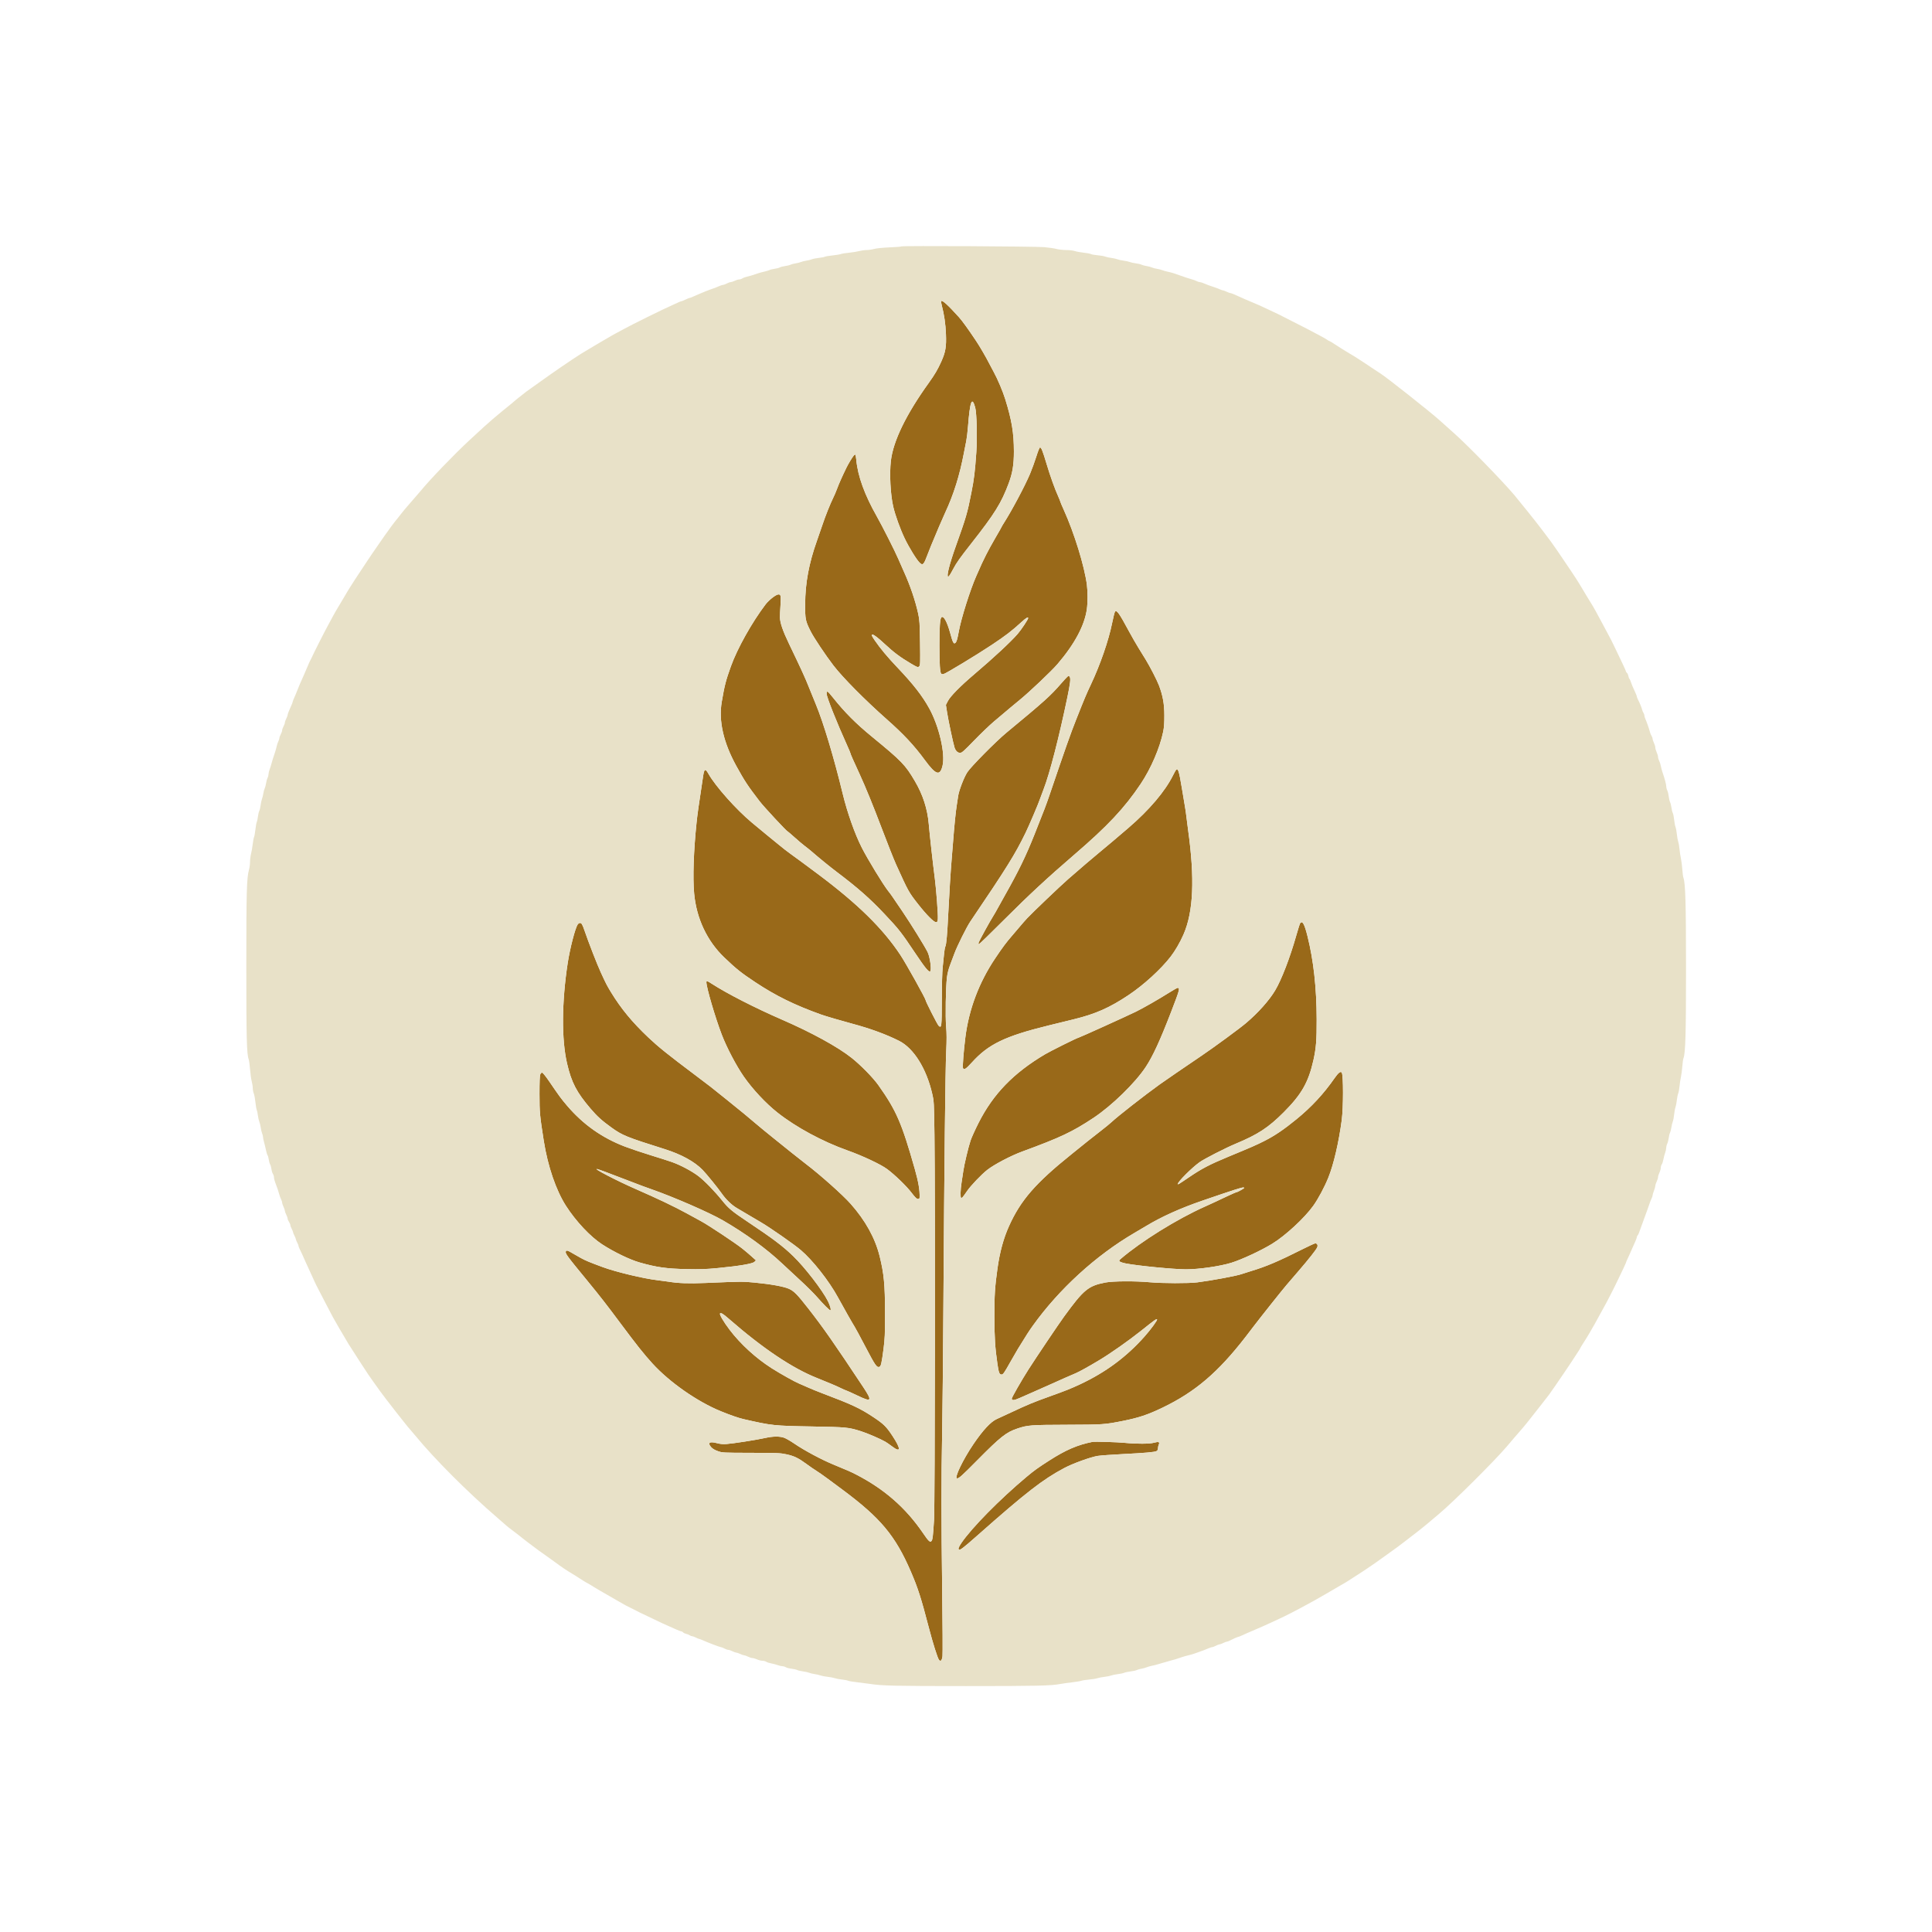
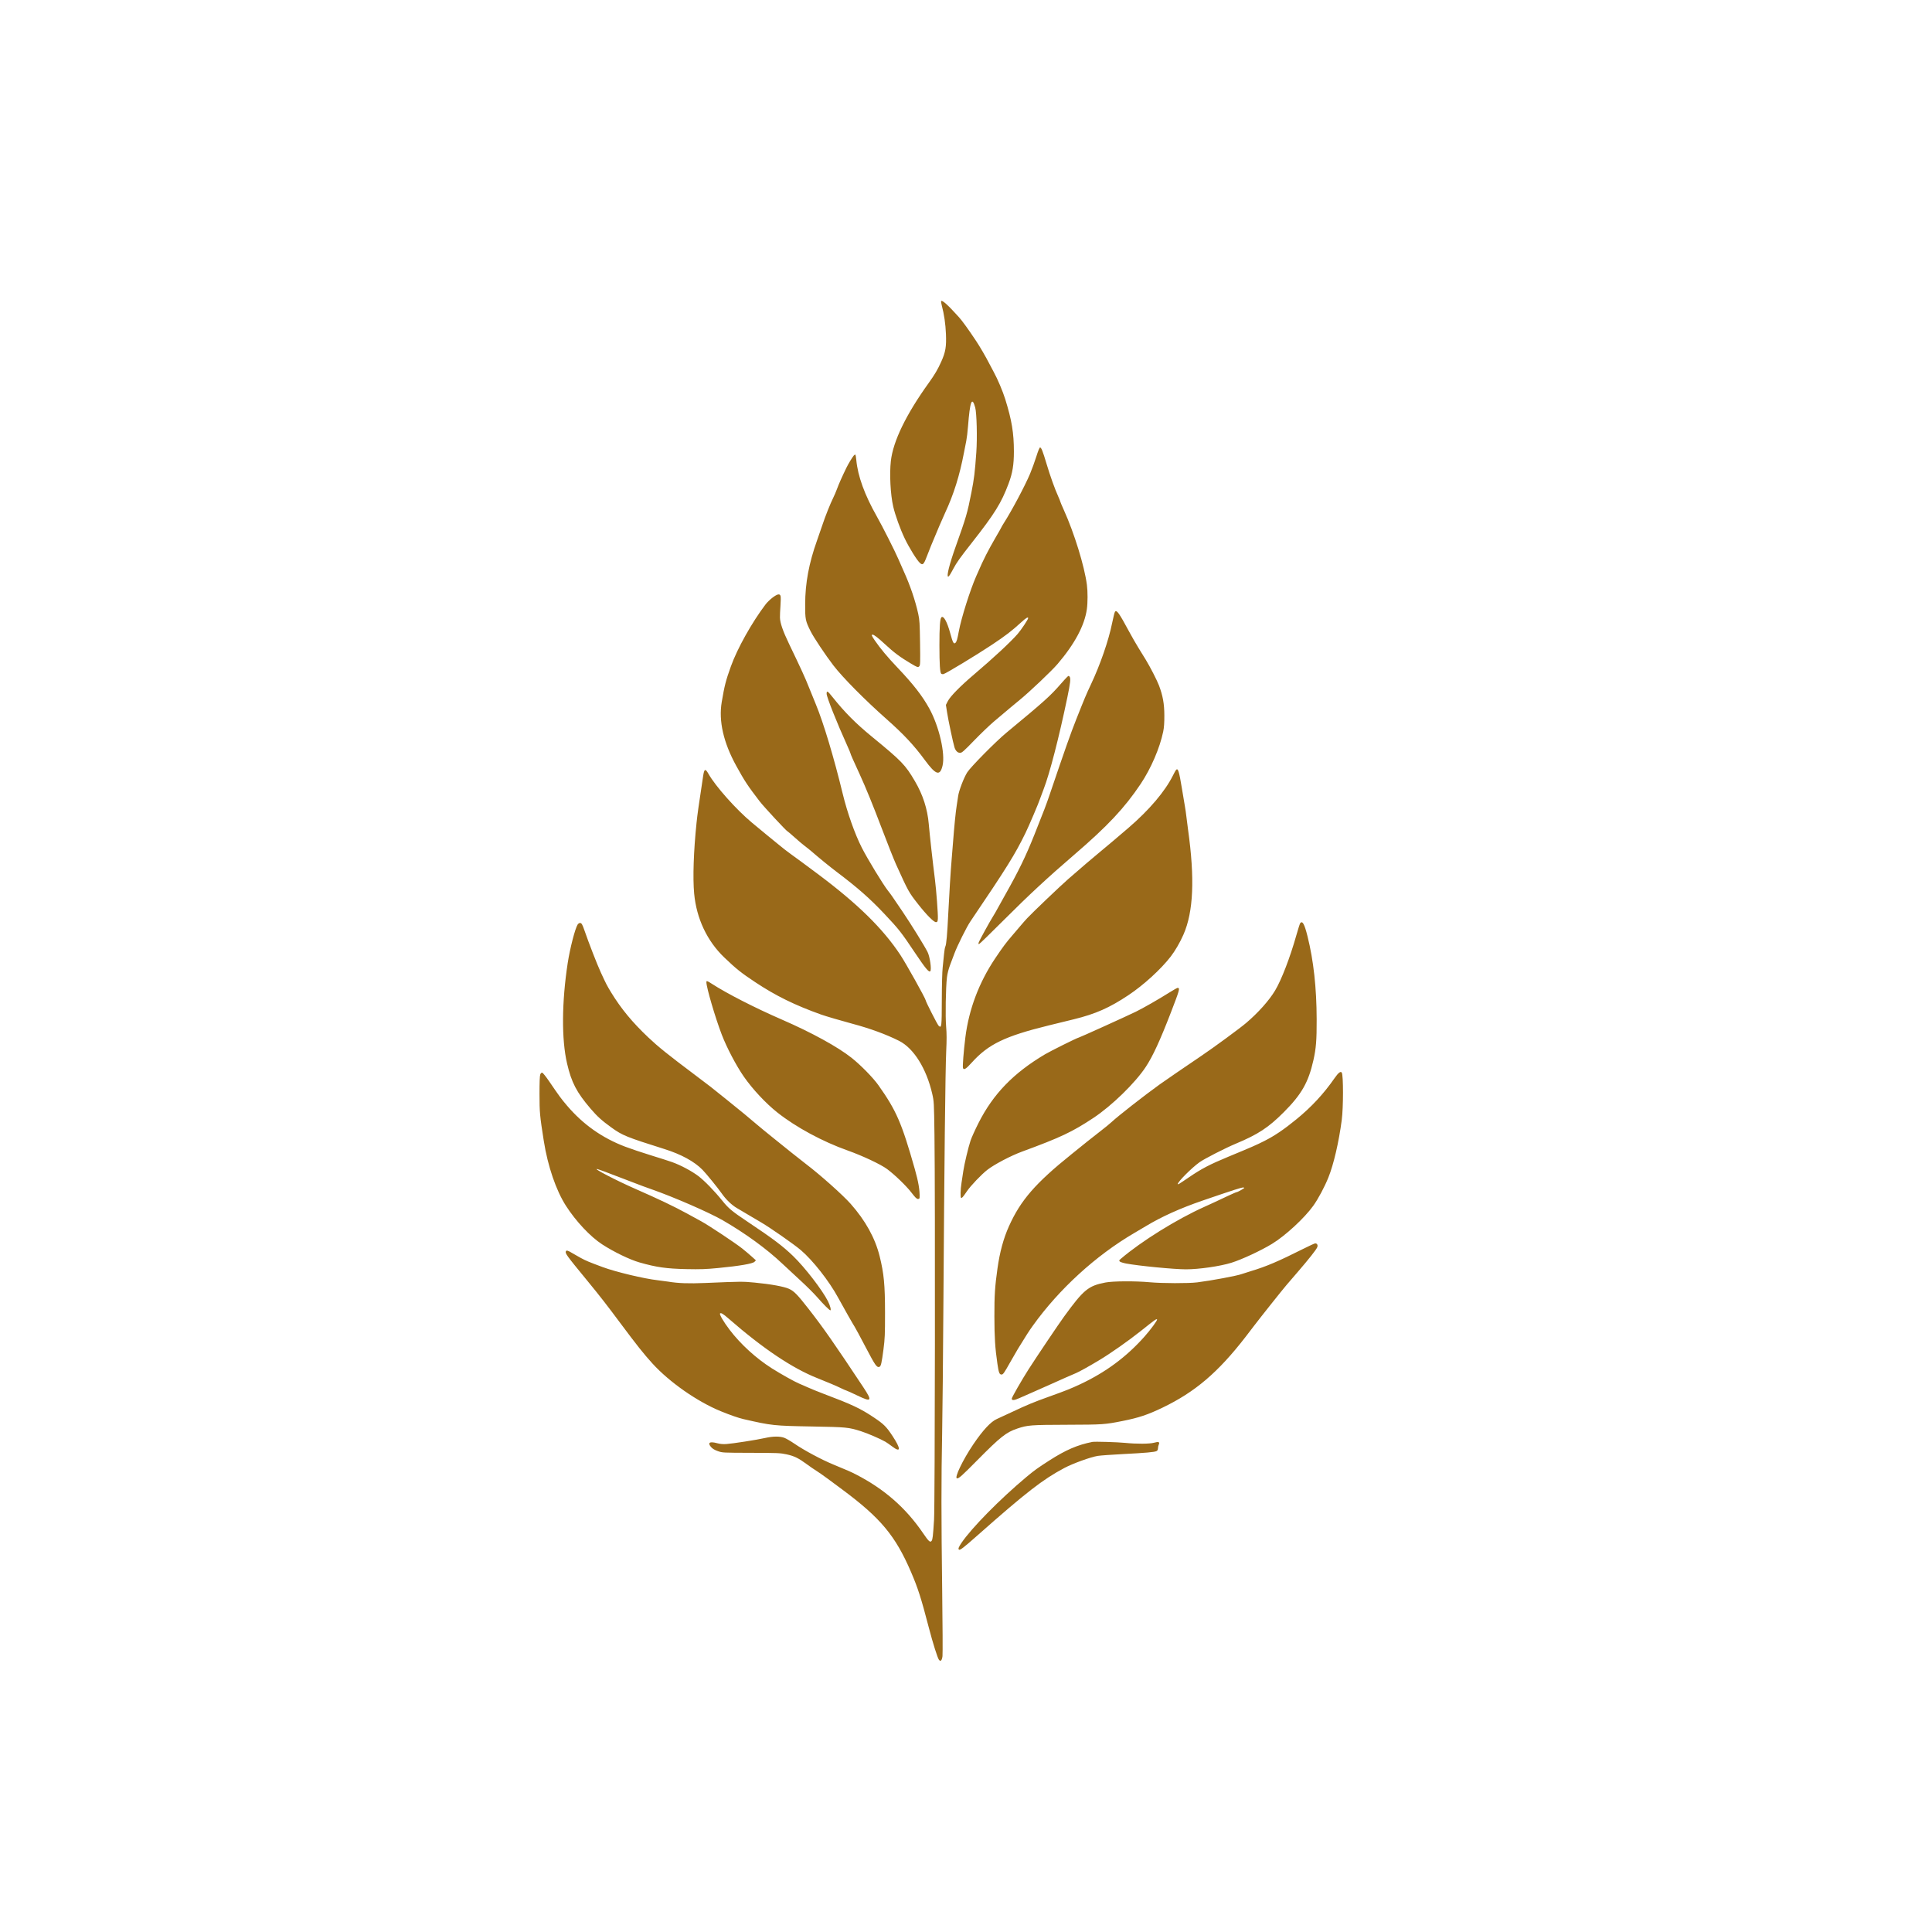
<svg xmlns="http://www.w3.org/2000/svg" width="2828" height="2828" viewBox="0 0 2828 2828" version="1.1">
  <path d="M 1377.615 440.815 C 1377.327 441.280, 1377.743 444.100, 1378.540 447.080 C 1381.973 459.929, 1384.036 474.032, 1384.646 488.831 C 1385.417 507.522, 1384.093 515.316, 1377.756 529.410 C 1372.582 540.917, 1368.312 548.176, 1359.465 560.500 C 1326.201 606.842, 1307.350 645.676, 1304.023 674.714 C 1301.847 693.710, 1303.406 723.968, 1307.466 741.532 C 1310.370 754.096, 1317.653 774.306, 1324.221 788.026 C 1330.745 801.656, 1341.846 819.628, 1346.361 823.869 C 1350.531 827.787, 1352.072 826.482, 1356.255 815.491 C 1358.346 809.996, 1361.359 802.350, 1362.950 798.500 C 1372.069 776.431, 1379.387 759.337, 1383.427 750.670 C 1396.034 723.623, 1404.689 695.981, 1411.031 662.500 C 1412.073 657, 1413.580 649.350, 1414.380 645.500 C 1415.180 641.650, 1416.341 631.975, 1416.959 624 C 1419.813 587.187, 1422.763 579.473, 1427.477 596.500 C 1429.697 604.518, 1430.608 641.067, 1429.110 662 C 1426.972 691.877, 1425.897 700.665, 1421.897 721 C 1415.942 751.269, 1414.374 756.659, 1398.913 800 C 1389.791 825.570, 1385.172 844, 1387.885 844 C 1388.995 844, 1390.896 841.109, 1395.525 832.385 C 1400.238 823.499, 1405.266 816.440, 1422.431 794.602 C 1456.008 751.886, 1465.675 736.335, 1476.321 707.911 C 1482.119 692.431, 1484.118 680.342, 1484.108 660.834 C 1484.094 633.729, 1481.021 615.151, 1471.460 584.362 C 1467.860 572.771, 1460.264 554.827, 1454.584 544.500 C 1452.769 541.200, 1449.788 535.575, 1447.959 532 C 1443.082 522.465, 1434.387 507.501, 1429.075 499.500 C 1417.841 482.581, 1408.555 469.701, 1403.717 464.330 C 1387.589 446.422, 1378.956 438.645, 1377.615 440.815 M 1516.949 668.250 C 1514.673 675.538, 1510.539 686.900, 1507.762 693.500 C 1500.348 711.122, 1480.966 747.569, 1469.348 765.735 C 1467.507 768.614, 1466 771.193, 1466 771.467 C 1466 771.741, 1462.106 778.610, 1457.346 786.732 C 1452.586 794.855, 1446.339 806.225, 1443.463 812 C 1437.711 823.549, 1437.742 823.482, 1428.918 843.500 C 1420.157 863.377, 1407.116 904.611, 1403.617 923.500 C 1401.304 935.985, 1400.243 939.553, 1398.387 941.094 C 1395.965 943.104, 1394.684 940.676, 1390.969 927.035 C 1386.312 909.941, 1381.070 900.530, 1377.945 903.655 C 1375.935 905.665, 1375.065 918.131, 1375.095 944.500 C 1375.126 972.274, 1375.882 984.282, 1377.714 986.114 C 1378.341 986.741, 1379.899 986.987, 1381.177 986.661 C 1384.913 985.709, 1429.704 958.579, 1452 943.764 C 1471.983 930.486, 1481.264 923.346, 1495.429 910.355 C 1501.727 904.578, 1505 902.676, 1505 904.792 C 1505 906.645, 1494.718 922.075, 1489.515 928.029 C 1478.890 940.188, 1454.365 962.966, 1425.500 987.481 C 1405.792 1004.219, 1391.032 1019.235, 1387.483 1026.157 L 1384.583 1031.815 1386.355 1043.157 C 1388.144 1054.605, 1395.138 1087.528, 1397.155 1094 C 1398.718 1099.012, 1401.784 1102, 1405.366 1102 C 1407.965 1102, 1410.815 1099.490, 1425.941 1083.876 C 1435.599 1073.908, 1448.625 1061.421, 1454.890 1056.126 C 1475.631 1038.596, 1486.430 1029.549, 1492.470 1024.641 C 1506.735 1013.052, 1539.281 982.186, 1548 971.978 C 1573.158 942.525, 1587.605 915.457, 1590.931 891.539 C 1592.240 882.130, 1592.265 866.014, 1590.985 856.160 C 1587.418 828.689, 1572.409 780.009, 1557.099 746.258 C 1554.295 740.075, 1552 734.624, 1552 734.146 C 1552 733.668, 1550.614 730.219, 1548.919 726.482 C 1543.954 715.531, 1537.222 696.719, 1531.928 679 C 1526.307 660.186, 1524.246 655, 1522.391 655 C 1521.591 655, 1519.484 660.132, 1516.949 668.250 M 1249.772 666.774 C 1247.456 669.448, 1241.755 678.912, 1238.793 685 C 1232.556 697.819, 1227.618 708.951, 1225.264 715.500 C 1223.881 719.350, 1221.267 725.453, 1219.457 729.061 C 1215.477 736.993, 1207.763 756.360, 1203.947 768 C 1202.414 772.675, 1198.830 783.025, 1195.982 791 C 1184.070 824.362, 1178.669 853.357, 1178.566 884.500 C 1178.493 906.583, 1178.944 908.818, 1186.548 924.042 C 1191.055 933.065, 1208.331 958.965, 1219.826 973.930 C 1233.546 991.793, 1266.012 1024.580, 1298.014 1052.893 C 1322.777 1074.801, 1337.931 1091.025, 1353.805 1112.625 C 1369.861 1134.472, 1375.922 1136.400, 1379.656 1120.849 C 1383.903 1103.157, 1374.652 1063.192, 1360.249 1037.012 C 1350.102 1018.567, 1336.758 1001.419, 1313.714 977.211 C 1299.298 962.067, 1288.551 949.206, 1280.567 937.545 C 1275.731 930.481, 1275.173 929, 1277.350 929 C 1279.334 929, 1285.392 933.668, 1295 942.599 C 1308.539 955.184, 1317.444 961.844, 1333.242 971.201 C 1343.024 976.995, 1343.654 977.203, 1345.579 975.278 C 1347.047 973.810, 1347.167 970.293, 1346.745 941.071 C 1346.329 912.332, 1346.015 907.323, 1344.076 898.500 C 1339.803 879.055, 1332.255 856.858, 1322.994 836.500 C 1321.243 832.650, 1317.581 824.325, 1314.857 818 C 1309.910 806.516, 1291.541 770.186, 1283.508 756 C 1265.585 724.347, 1255.612 696.918, 1253.412 673.228 C 1253.041 669.228, 1252.406 665.751, 1252.002 665.501 C 1251.598 665.252, 1250.594 665.824, 1249.772 666.774 M 1130.841 874.750 C 1127.390 877.362, 1122.856 881.750, 1120.765 884.500 C 1100.691 910.904, 1079.222 949.254, 1069.821 975.500 C 1062.396 996.230, 1060.579 1003.304, 1056.462 1027.500 C 1051.726 1055.331, 1058.901 1086.850, 1077.791 1121.196 C 1089.979 1143.356, 1094.552 1150.283, 1111.985 1172.984 C 1118.095 1180.941, 1151.563 1216.972, 1152.892 1217.023 C 1153.226 1217.036, 1157.775 1220.907, 1163 1225.625 C 1168.225 1230.344, 1174.975 1236.055, 1178 1238.316 C 1181.025 1240.578, 1185.334 1244.020, 1187.576 1245.964 C 1199.098 1255.958, 1214.687 1268.672, 1224.500 1276.079 C 1255.580 1299.537, 1273.305 1315.141, 1294.837 1338 C 1315.855 1360.312, 1318.987 1364.301, 1339.314 1394.637 C 1354.700 1417.600, 1359.704 1423.629, 1361.711 1421.622 C 1363.876 1419.457, 1361.162 1400.244, 1357.738 1393.500 C 1352.965 1384.100, 1333.703 1353.004, 1321.192 1334.500 C 1304.351 1309.593, 1304.262 1309.466, 1299.949 1304 C 1292.569 1294.647, 1270.016 1257.590, 1261.432 1240.713 C 1251.263 1220.718, 1240.230 1189.523, 1233.517 1161.786 C 1220.775 1109.136, 1205.364 1057.830, 1194.232 1031 C 1190.695 1022.475, 1186.119 1011.225, 1184.062 1006 C 1178.728 992.447, 1173.173 980.311, 1154.901 942.286 C 1145.944 923.645, 1141.868 911.844, 1141.678 904 C 1141.604 900.975, 1141.935 893.268, 1142.412 886.873 C 1142.889 880.479, 1142.982 874.066, 1142.620 872.623 C 1141.619 868.636, 1138.072 869.276, 1130.841 874.750 M 1632.098 895.382 C 1631.486 896.119, 1629.598 903.598, 1627.902 912.003 C 1622.754 937.511, 1610.449 973.103, 1596.788 1002 C 1590.034 1016.289, 1587.498 1022.321, 1575.353 1053 C 1566.856 1074.464, 1559.921 1094.108, 1536.345 1163.500 C 1531.214 1178.601, 1528.808 1184.913, 1514.231 1221.500 C 1501.509 1253.432, 1491.229 1274.591, 1471.039 1310.399 C 1463.318 1324.094, 1457 1335.448, 1457 1335.630 C 1457 1335.812, 1455.495 1338.332, 1453.655 1341.231 C 1448.807 1348.866, 1433.325 1377.106, 1432.536 1379.750 C 1432.117 1381.157, 1432.291 1382, 1433.002 1382 C 1433.627 1382, 1450.433 1365.688, 1470.349 1345.750 C 1505.743 1310.317, 1533.977 1284.141, 1572.424 1251.114 C 1621.296 1209.132, 1646.115 1182.685, 1669.663 1147.500 C 1684.716 1125.008, 1697.678 1094.939, 1702.641 1071 C 1703.908 1064.888, 1704.384 1058.146, 1704.335 1047 C 1704.262 1030.210, 1702.145 1018.408, 1696.524 1003.461 C 1693.704 995.962, 1683.394 975.861, 1677.176 965.739 C 1675.068 962.308, 1670.288 954.550, 1666.555 948.500 C 1662.822 942.450, 1656.619 931.650, 1652.771 924.500 C 1638.128 897.293, 1634.617 892.347, 1632.098 895.382 M 1562.312 990.672 C 1561.156 991.678, 1557.087 996.100, 1553.269 1000.500 C 1537.492 1018.685, 1528.921 1026.388, 1473.003 1072.644 C 1457.665 1085.332, 1420.982 1122.455, 1415.833 1130.500 C 1410.868 1138.257, 1403.429 1157.742, 1402.470 1165.500 C 1402.130 1168.250, 1401.210 1174.325, 1400.424 1179 C 1398.970 1187.656, 1396.726 1210.081, 1394.970 1233.500 C 1394.434 1240.650, 1393.541 1251.675, 1392.987 1258 C 1391.649 1273.250, 1389.277 1311.326, 1388.002 1338 C 1386.619 1366.948, 1385.224 1382.716, 1383.815 1385.330 C 1383.171 1386.524, 1382.290 1391.550, 1381.856 1396.500 C 1381.423 1401.450, 1380.530 1410.225, 1379.873 1416 C 1379.176 1422.120, 1378.641 1442.016, 1378.589 1463.700 C 1378.494 1503.543, 1378.269 1505.363, 1373.932 1501.438 C 1372.199 1499.871, 1355 1466.097, 1355 1464.263 C 1355 1461.936, 1326.307 1410.495, 1318.013 1397.951 C 1292.332 1359.113, 1255.420 1322.909, 1197 1279.260 C 1178.119 1265.152, 1163.840 1254.620, 1158 1250.492 C 1154.975 1248.354, 1151.090 1245.456, 1149.367 1244.052 C 1147.644 1242.649, 1143.418 1239.250, 1139.976 1236.500 C 1133.559 1231.374, 1112.977 1214.448, 1100.500 1204.036 C 1077.491 1184.836, 1047.281 1150.885, 1037.024 1132.700 C 1032.416 1124.530, 1030.852 1125.192, 1029.214 1136.009 C 1022.408 1180.964, 1020.931 1191.459, 1019.570 1204.500 C 1015.270 1245.726, 1013.942 1285.100, 1016.082 1307.947 C 1019.508 1344.536, 1035.006 1377.425, 1060.165 1401.500 C 1077.744 1418.322, 1084.871 1424.012, 1105.500 1437.693 C 1135.624 1457.671, 1163.138 1471.192, 1202 1485.112 C 1208.270 1487.358, 1232.657 1494.519, 1247.500 1498.472 C 1273.421 1505.376, 1296.991 1514.003, 1316 1523.544 C 1337.453 1534.312, 1356.118 1564.131, 1364.591 1601.168 C 1367.128 1612.260, 1367.197 1613.539, 1367.842 1661.500 C 1369.047 1751.209, 1368.561 2203.465, 1367.237 2224.500 C 1365.717 2248.638, 1365.169 2253.386, 1363.666 2255.443 C 1361.589 2258.282, 1359.368 2256.284, 1351.114 2244.151 C 1326.008 2207.247, 1294.362 2179.548, 1253.027 2158.299 C 1245.411 2154.384, 1240.967 2152.432, 1220 2143.796 C 1202.428 2136.558, 1177.250 2123.072, 1162.624 2113.063 C 1157.193 2109.346, 1150.561 2105.518, 1147.888 2104.557 C 1141.273 2102.178, 1131.415 2102.289, 1119.995 2104.871 C 1107.854 2107.615, 1072.697 2113.107, 1063.245 2113.736 C 1058.208 2114.071, 1054.063 2113.698, 1049.691 2112.514 C 1038.697 2109.539, 1035.247 2111.795, 1040.917 2118.253 C 1042.992 2120.616, 1046.075 2122.454, 1050.722 2124.098 C 1057.443 2126.476, 1057.852 2126.497, 1099.500 2126.597 C 1138.426 2126.690, 1142.219 2126.854, 1151.328 2128.832 C 1162.533 2131.265, 1168.893 2134.365, 1181 2143.295 C 1185.675 2146.743, 1191.958 2151.067, 1194.963 2152.904 C 1197.967 2154.740, 1205.617 2160.092, 1211.963 2164.796 C 1218.308 2169.500, 1227.646 2176.425, 1232.713 2180.186 C 1288.938 2221.912, 1310.576 2247.811, 1333.337 2300.626 C 1343.704 2324.680, 1348.277 2338.969, 1359.862 2383.500 C 1365.424 2404.880, 1372.276 2426.627, 1374.339 2429.448 C 1376.717 2432.700, 1378.769 2430.688, 1379.578 2424.312 C 1379.983 2421.115, 1379.785 2377.775, 1379.136 2328 C 1377.757 2222.104, 1377.739 2164.507, 1379.063 2099 C 1379.591 2072.875, 1380.440 1985.575, 1380.948 1905 C 1382.210 1705.256, 1383.777 1564.901, 1385.041 1538.422 C 1385.820 1522.108, 1385.790 1512.840, 1384.927 1502.922 C 1383.633 1488.053, 1384.330 1445.562, 1386.113 1430.657 C 1386.772 1425.143, 1388.484 1418.367, 1390.661 1412.657 C 1392.580 1407.621, 1395.486 1399.900, 1397.117 1395.500 C 1401.210 1384.461, 1414.949 1356.872, 1420.274 1349 C 1474.358 1269.043, 1485.678 1250.861, 1501.214 1219 C 1506.447 1208.269, 1520.761 1174.604, 1522.473 1169 C 1522.893 1167.625, 1525.197 1161.452, 1527.593 1155.283 C 1536.476 1132.410, 1550.225 1079.185, 1562.411 1020.500 C 1566.691 999.885, 1567.456 993.006, 1565.731 990.647 C 1564.463 988.912, 1564.335 988.913, 1562.312 990.672 M 1210 1015.565 C 1210 1020.286, 1225.030 1058.100, 1240.100 1091.293 C 1242.795 1097.229, 1245 1102.529, 1245 1103.071 C 1245 1103.955, 1248.972 1112.943, 1258.449 1133.500 C 1266.815 1151.646, 1278.549 1180.397, 1290.487 1212 C 1298.134 1232.242, 1308.531 1258.481, 1311.489 1265 C 1329.771 1305.291, 1330.079 1305.848, 1343.894 1323.493 C 1356.165 1339.167, 1367.224 1350.248, 1370.179 1349.829 C 1372.194 1349.543, 1372.541 1348.855, 1372.811 1344.604 C 1373.187 1338.677, 1370.511 1302.736, 1368.559 1287.500 C 1365.445 1263.195, 1360.899 1222.377, 1359.481 1206 C 1357.578 1184.006, 1350.856 1163.242, 1339.250 1143.500 C 1325.091 1119.416, 1320.150 1114.300, 1276.378 1078.399 C 1252.476 1058.794, 1236.564 1042.805, 1218.827 1020.567 C 1211.322 1011.157, 1210 1010.408, 1210 1015.565 M 1721.267 1127.217 C 1720.699 1127.923, 1718.777 1131.425, 1716.996 1135 C 1705.344 1158.393, 1682.280 1185.580, 1651.973 1211.647 C 1635.894 1225.477, 1619.751 1239.117, 1608.950 1248 C 1598.884 1256.279, 1583.777 1269.194, 1563.539 1286.823 C 1552.427 1296.503, 1511.263 1335.781, 1503.488 1344.122 C 1500.731 1347.080, 1496.231 1352.200, 1493.488 1355.500 C 1490.745 1358.800, 1485.570 1364.875, 1481.989 1369 C 1472.841 1379.538, 1467.739 1386.370, 1456.600 1403 C 1432.983 1438.258, 1418.225 1477.415, 1413.068 1518.500 C 1410.535 1538.683, 1408.786 1561.280, 1409.595 1563.387 C 1410.870 1566.710, 1414.009 1564.741, 1422.564 1555.250 C 1446.730 1528.442, 1471.099 1516.687, 1535 1501.016 C 1546.275 1498.250, 1562.767 1494.210, 1571.648 1492.037 C 1603.555 1484.230, 1624.159 1475.124, 1652 1456.529 C 1674.141 1441.741, 1699.251 1418.817, 1713.513 1400.373 C 1720.124 1391.823, 1727.234 1379.580, 1732.314 1368 C 1746.951 1334.637, 1749.060 1285.966, 1738.988 1214 C 1737.949 1206.575, 1736.825 1197.800, 1736.490 1194.500 C 1736.155 1191.200, 1735.244 1184.900, 1734.465 1180.500 C 1733.687 1176.100, 1731.687 1164.156, 1730.021 1153.958 C 1725.839 1128.347, 1724.254 1123.506, 1721.267 1127.217 M 1903.227 1351.250 C 1902.668 1351.938, 1900.114 1359.925, 1897.552 1369 C 1888.335 1401.647, 1875.876 1434.054, 1866.496 1449.779 C 1857.799 1464.358, 1841.694 1482.423, 1824 1497.445 C 1814.502 1505.510, 1776.908 1533.105, 1758.500 1545.525 C 1737.119 1559.951, 1704.679 1582.197, 1697.500 1587.357 C 1674.967 1603.553, 1635.960 1634.069, 1627 1642.510 C 1624.525 1644.842, 1617.325 1650.725, 1611 1655.584 C 1604.675 1660.443, 1596.125 1667.160, 1592 1670.512 C 1587.875 1673.864, 1577.300 1682.389, 1568.500 1689.456 C 1515.607 1731.935, 1493.949 1756.877, 1476.840 1795.015 C 1468.864 1812.795, 1463.460 1832.676, 1460.083 1856.661 C 1456.312 1883.447, 1455.502 1896.050, 1455.561 1927 C 1455.621 1957.861, 1456.591 1973.066, 1459.983 1996.308 C 1461.897 2009.427, 1462.893 2012, 1466.054 2012 C 1468.300 2012, 1469.840 2009.798, 1478.988 1993.500 C 1483.001 1986.350, 1487.945 1977.800, 1489.975 1974.500 C 1502.815 1953.619, 1506.058 1948.577, 1511.844 1940.500 C 1550.129 1887.052, 1603.839 1837.939, 1660 1805.022 C 1666.875 1800.992, 1674.525 1796.470, 1677 1794.973 C 1700.124 1780.981, 1727.587 1768.590, 1760.500 1757.300 C 1805.700 1741.794, 1817.713 1737.941, 1819.998 1738.216 C 1822.216 1738.483, 1821.875 1738.884, 1817 1741.749 C 1813.975 1743.527, 1810.968 1744.985, 1810.318 1744.991 C 1809.668 1744.996, 1804.268 1747.294, 1798.318 1750.099 C 1776.735 1760.271, 1773.019 1761.997, 1762.958 1766.519 C 1722.291 1784.796, 1670.739 1816.854, 1640.588 1842.616 C 1638.038 1844.795, 1637.857 1845.285, 1639.132 1846.561 C 1639.934 1847.362, 1644.001 1848.670, 1648.170 1849.468 C 1666.099 1852.899, 1718.604 1858, 1735.962 1857.999 C 1755.040 1857.997, 1785.983 1853.524, 1802.500 1848.381 C 1817.755 1843.630, 1845.636 1830.651, 1862 1820.683 C 1881.353 1808.894, 1909.386 1783.024, 1922.260 1765.074 C 1929.524 1754.946, 1938.764 1737.657, 1944.446 1723.565 C 1952.174 1704.394, 1959.745 1671.847, 1963.999 1639.500 C 1966.422 1621.082, 1966.457 1573.975, 1964.051 1570.082 C 1962.474 1567.531, 1959.039 1570.182, 1953.399 1578.303 C 1937.557 1601.111, 1919.698 1620.354, 1897.696 1638.325 C 1879.143 1653.478, 1865.952 1662.397, 1850.500 1670.234 C 1839.126 1676.003, 1832.136 1679.059, 1798 1693.185 C 1770.687 1704.488, 1758.846 1710.678, 1740.133 1723.433 C 1725.429 1733.456, 1724 1734.314, 1724 1733.118 C 1724 1729.876, 1744.417 1709.411, 1755.731 1701.312 C 1762.871 1696.201, 1793.472 1680.541, 1809 1674.052 C 1841.520 1660.462, 1856.697 1650.508, 1879.067 1628.094 C 1905.189 1601.920, 1915.202 1584.382, 1922.509 1552 C 1926.429 1534.630, 1927.391 1522.568, 1927.297 1492 C 1927.156 1445.876, 1922.774 1406.102, 1913.925 1370.597 C 1909.417 1352.509, 1906.498 1347.231, 1903.227 1351.250 M 845.561 1353.266 C 841.853 1358.926, 834.287 1388.236, 830.992 1409.704 C 822.228 1466.815, 821.869 1521.595, 830.029 1556.635 C 836.519 1584.504, 843.970 1598.833, 864.393 1622.722 C 874.247 1634.250, 880.985 1640.347, 895.083 1650.498 C 911.117 1662.043, 916.930 1664.399, 972.923 1682.048 C 997.257 1689.718, 1016.448 1700.218, 1028.331 1712.362 C 1033.882 1718.035, 1050.829 1738.877, 1056.497 1747 C 1062.624 1755.782, 1070.952 1763.828, 1078.500 1768.260 C 1082.350 1770.520, 1089.775 1774.912, 1095 1778.019 C 1100.225 1781.127, 1108.775 1786.175, 1114 1789.237 C 1127.634 1797.228, 1162.268 1821.403, 1172.209 1829.868 C 1189.700 1844.762, 1213.527 1875.054, 1226.500 1898.891 C 1234.606 1913.785, 1249.095 1939.299, 1250.981 1942 C 1251.941 1943.375, 1259.177 1956.813, 1267.060 1971.861 C 1281.348 1999.135, 1283.492 2002.176, 1287.384 2000.683 C 1289.507 1999.868, 1290.604 1995.039, 1293.217 1975 C 1295.231 1959.552, 1295.496 1953.280, 1295.478 1921.500 C 1295.455 1880.676, 1293.886 1864.202, 1287.613 1838.919 C 1280.985 1812.209, 1266.777 1786.530, 1245.090 1762.066 C 1233.516 1749.009, 1200.290 1719.405, 1179.652 1703.761 C 1175.168 1700.363, 1165.875 1693.041, 1159 1687.492 C 1152.125 1681.942, 1139.525 1671.811, 1131 1664.979 C 1122.475 1658.147, 1111 1648.711, 1105.500 1644.011 C 1093.533 1633.785, 1088.430 1629.590, 1063.103 1609.152 C 1040.480 1590.896, 1039.789 1590.357, 1017.500 1573.620 C 977.754 1543.774, 963.647 1532.441, 949.042 1518.621 C 925.442 1496.290, 909.088 1476.481, 894.451 1452.500 C 888.513 1442.771, 887.183 1440.193, 879.484 1423.483 C 874.060 1411.712, 861.909 1380.502, 855.516 1361.920 C 852.435 1352.966, 851.260 1351, 848.988 1351 C 847.920 1351, 846.378 1352.020, 845.561 1353.266 M 1034 1437.768 C 1034 1445.423, 1047.024 1489.822, 1056.508 1514.500 C 1063.871 1533.658, 1077.686 1559.948, 1088.769 1575.894 C 1101.603 1594.358, 1120.967 1615.062, 1138.018 1628.552 C 1165.091 1649.971, 1203.877 1670.939, 1240.500 1683.956 C 1262.609 1691.814, 1289.125 1704.281, 1298.500 1711.226 C 1309.580 1719.434, 1326.732 1735.998, 1334.030 1745.539 C 1339.571 1752.783, 1341.821 1755, 1343.633 1755 C 1345.396 1755, 1346.022 1754.426, 1346.085 1752.750 C 1346.481 1742.294, 1344.386 1729.939, 1339.004 1711 C 1319.800 1643.416, 1312.119 1625.731, 1285.829 1588.549 C 1278.018 1577.501, 1259.848 1558.962, 1246.399 1548.315 C 1226.109 1532.254, 1187.974 1511.345, 1144.500 1492.444 C 1105.033 1475.286, 1064.162 1454.382, 1041.595 1439.812 C 1034.935 1435.513, 1034 1435.261, 1034 1437.768 M 1711.486 1452.926 C 1695.992 1462.694, 1673.078 1475.811, 1662.602 1480.912 C 1647.774 1488.130, 1579.581 1519, 1578.462 1519 C 1576.845 1519, 1537.783 1538.423, 1529.500 1543.345 C 1483.475 1570.697, 1453.810 1601.334, 1432.423 1643.601 C 1427.385 1653.557, 1422.088 1665.257, 1420.651 1669.601 C 1417.358 1679.555, 1411.498 1704.140, 1410.067 1714 C 1409.468 1718.125, 1408.311 1725.775, 1407.496 1731 C 1405.848 1741.566, 1405.538 1752.596, 1406.866 1753.417 C 1407.954 1754.090, 1409.528 1752.283, 1415.501 1743.500 C 1420.901 1735.560, 1436.691 1719.021, 1445.183 1712.410 C 1455.465 1704.406, 1479.535 1691.757, 1496 1685.706 C 1552.457 1664.956, 1569.534 1656.895, 1600.500 1636.379 C 1627.516 1618.480, 1661.753 1585.108, 1677.226 1561.593 C 1687.511 1545.962, 1697.984 1523.250, 1713.928 1482 C 1726.668 1449.040, 1727.499 1446, 1723.768 1446 C 1723.055 1446, 1717.529 1449.117, 1711.486 1452.926 M 790.839 1572.677 C 790.050 1574.587, 789.682 1583.908, 789.701 1601.500 C 789.731 1628.417, 790.153 1633.030, 795.974 1670 C 801.803 1707.018, 813.906 1742.440, 828.474 1765.116 C 842.975 1787.689, 864.150 1810.240, 881.318 1821.392 C 898.443 1832.518, 921.770 1843.822, 936 1847.892 C 960.834 1854.995, 975.499 1857.077, 1005 1857.691 C 1025.323 1858.113, 1033.272 1857.834, 1051.628 1856.053 C 1082.665 1853.042, 1101.684 1849.777, 1104.395 1846.993 L 1106.500 1844.832 1099.905 1838.902 C 1096.278 1835.641, 1090.203 1830.515, 1086.405 1827.511 C 1075.839 1819.154, 1037.553 1793.752, 1026.152 1787.536 C 1020.568 1784.491, 1011.388 1779.472, 1005.750 1776.382 C 987.203 1766.217, 963.404 1754.848, 931 1740.673 C 902.420 1728.170, 866.118 1709.303, 874.500 1711.308 C 876.872 1711.875, 893.198 1717.865, 901 1721.031 C 904.025 1722.258, 910.550 1724.736, 915.500 1726.538 C 920.450 1728.340, 927.875 1731.176, 932 1732.841 C 936.125 1734.506, 945.575 1737.985, 953 1740.573 C 985.930 1752.050, 1038.302 1774.847, 1058.183 1786.359 C 1091.309 1805.539, 1122.332 1828.147, 1145.128 1849.717 C 1151.395 1855.648, 1163.493 1866.881, 1172.012 1874.681 C 1180.530 1882.481, 1191.325 1893.233, 1196 1898.576 C 1205.394 1909.311, 1214.023 1917.950, 1215.381 1917.980 C 1216.965 1918.016, 1215.190 1911.123, 1211.973 1904.746 C 1203.635 1888.220, 1178.130 1855.162, 1160.863 1838.500 C 1145.630 1823.801, 1131.676 1813.297, 1093.500 1787.793 C 1071.523 1773.111, 1066.269 1768.726, 1057.331 1757.604 C 1046.056 1743.577, 1031.156 1728.249, 1022.225 1721.490 C 1012.340 1714.010, 996.080 1705.384, 983.485 1700.938 C 978.712 1699.254, 964.669 1694.760, 952.277 1690.953 C 939.886 1687.146, 923.167 1681.532, 915.124 1678.477 C 881.458 1665.689, 853.597 1646.029, 830.069 1618.458 C 821.481 1608.394, 818.838 1604.800, 803.636 1582.510 C 799.139 1575.915, 794.682 1570.370, 793.732 1570.187 C 792.608 1569.970, 791.599 1570.839, 790.839 1572.677 M 1907.500 1828.101 C 1871.241 1846.321, 1853.588 1853.843, 1831.500 1860.486 C 1825.450 1862.305, 1819.292 1864.268, 1817.816 1864.847 C 1811.490 1867.329, 1773.243 1874.494, 1752.500 1877.084 C 1739.686 1878.683, 1701.243 1878.593, 1683 1876.921 C 1661.505 1874.950, 1629.010 1875.154, 1617.888 1877.329 C 1592.942 1882.207, 1586.300 1887.686, 1557.676 1927 C 1549.515 1938.208, 1517.469 1985.817, 1505.509 2004.500 C 1495.710 2019.809, 1481 2045.458, 1481 2047.236 C 1481 2050.247, 1484.309 2050.003, 1492.373 2046.397 C 1496.843 2044.399, 1505.675 2040.517, 1512 2037.771 C 1518.325 2035.025, 1530.475 2029.634, 1539 2025.791 C 1555.565 2018.324, 1566.153 2013.655, 1575 2009.917 C 1579.969 2007.817, 1594.391 1999.799, 1609 1991.014 C 1625.808 1980.907, 1651.983 1962.517, 1669.997 1948.158 C 1690.651 1931.696, 1692.624 1930.291, 1693.647 1931.313 C 1694.598 1932.264, 1684.450 1946.133, 1675.166 1956.572 C 1648.742 1986.280, 1618.400 2008.756, 1581.154 2026.214 C 1567.431 2032.646, 1559.826 2035.676, 1536 2044.202 C 1513.260 2052.339, 1503.540 2056.364, 1481 2066.978 C 1471.925 2071.251, 1462.082 2075.807, 1459.126 2077.103 C 1450.377 2080.937, 1438.725 2093.463, 1424.804 2114 C 1409.245 2136.953, 1396.333 2164, 1400.935 2164 C 1403.807 2164, 1407.838 2160.385, 1430.500 2137.482 C 1464.508 2103.112, 1472.875 2096.495, 1489.228 2091.035 C 1504.244 2086.022, 1508.699 2085.685, 1562 2085.523 C 1614.659 2085.363, 1617.043 2085.200, 1643.500 2079.926 C 1666.964 2075.249, 1680.100 2070.853, 1701.730 2060.440 C 1749.367 2037.506, 1782.912 2008.935, 1823.063 1957.100 C 1825.022 1954.570, 1830.396 1947.550, 1835.003 1941.500 C 1845.113 1928.225, 1876.578 1888.662, 1883.119 1881 C 1885.701 1877.975, 1893.369 1869.058, 1900.157 1861.185 C 1915.846 1842.990, 1926.618 1829.337, 1928.091 1825.780 C 1929.392 1822.638, 1928.020 1819.976, 1925.128 1820.030 C 1924.232 1820.047, 1916.300 1823.679, 1907.500 1828.101 M 828.307 1831.642 C 827.115 1834.750, 828.882 1837.169, 860.354 1875.500 C 878.185 1897.218, 887.916 1909.716, 908.238 1937 C 931.804 1968.639, 942.444 1982.026, 954.908 1995.721 C 979.915 2023.195, 1020.510 2051.570, 1055 2065.682 C 1069.017 2071.416, 1081.085 2075.601, 1088.500 2077.298 C 1129.887 2086.766, 1132.484 2087.044, 1189 2088.049 C 1239.233 2088.941, 1242.069 2089.218, 1260.356 2095.013 C 1269.810 2098.009, 1288.658 2106.141, 1296 2110.391 C 1297.925 2111.505, 1302.339 2114.573, 1305.810 2117.208 C 1318.829 2127.095, 1319.022 2120.992, 1306.297 2101.736 C 1297.436 2088.326, 1293.535 2084.451, 1279.358 2074.978 C 1259.186 2061.498, 1247.499 2056.010, 1204 2039.589 C 1197.125 2036.994, 1187.450 2033.051, 1182.500 2030.827 C 1177.550 2028.603, 1171.700 2026.051, 1169.500 2025.155 C 1163.384 2022.665, 1142.836 2011.166, 1130 2003.050 C 1106.849 1988.411, 1083.925 1967.502, 1068.004 1946.505 C 1059.083 1934.739, 1052.717 1923.883, 1053.992 1922.608 C 1055.361 1921.239, 1058.440 1923.093, 1066.578 1930.188 C 1116.806 1973.976, 1159.973 2002.923, 1196.557 2017.348 C 1210.280 2022.759, 1225.957 2029.433, 1231.500 2032.224 C 1234.250 2033.608, 1237.625 2035.074, 1239 2035.480 C 1240.375 2035.887, 1247.514 2039.119, 1254.864 2042.664 C 1275.951 2052.834, 1277.266 2051.065, 1263.760 2030.692 C 1220.995 1966.184, 1205.404 1943.864, 1183.430 1915.694 C 1167.221 1894.915, 1162.236 1889.828, 1154.826 1886.502 C 1147.336 1883.141, 1128.151 1879.664, 1104.727 1877.423 C 1086.959 1875.723, 1085.748 1875.732, 1032.500 1877.979 C 1008.012 1879.012, 992.787 1878.462, 978 1876.011 C 974.975 1875.510, 968.063 1874.591, 962.640 1873.969 C 942.349 1871.644, 901.165 1861.786, 882 1854.666 C 861.741 1847.140, 857.745 1845.468, 850 1841.271 C 845.325 1838.737, 839.791 1835.595, 837.701 1834.289 C 831.583 1830.463, 829.035 1829.745, 828.307 1831.642 M 1599 2110.626 C 1577.275 2114.951, 1560.085 2122.354, 1536.116 2137.709 C 1519.202 2148.544, 1513.868 2152.382, 1502.500 2161.898 C 1463.603 2194.455, 1422.067 2236.636, 1407.181 2258.695 C 1403.084 2264.766, 1402.180 2267.375, 1403.821 2268.389 C 1405.383 2269.355, 1410.956 2265.031, 1430.994 2247.306 C 1502.162 2184.354, 1526.327 2165.605, 1558 2148.768 C 1570.454 2142.148, 1596.674 2132.670, 1606.940 2131.077 C 1610.952 2130.455, 1627.344 2129.272, 1643.367 2128.448 C 1677.352 2126.701, 1690.068 2125.569, 1692.933 2124.036 C 1694.297 2123.306, 1695 2121.938, 1695 2120.012 C 1695 2118.407, 1695.537 2115.916, 1696.193 2114.475 C 1697.930 2110.663, 1695.943 2109.920, 1689.141 2111.836 C 1682.819 2113.617, 1663.553 2113.713, 1647 2112.046 C 1635.643 2110.902, 1602.534 2109.923, 1599 2110.626" stroke="none" fill="#996919" fill-rule="evenodd" />
-   <path d="M 1319.652 360.681 C 1319.251 361.082, 1311.403 361.720, 1302.212 362.099 C 1292.161 362.513, 1283.124 363.428, 1279.540 364.394 C 1276.262 365.277, 1271.294 366, 1268.500 366 C 1265.706 366, 1260.746 366.696, 1257.478 367.548 C 1254.210 368.399, 1247.478 369.485, 1242.518 369.962 C 1237.558 370.439, 1232.281 371.299, 1230.791 371.874 C 1229.301 372.449, 1223.818 373.356, 1218.608 373.889 C 1213.397 374.422, 1208.316 375.294, 1207.317 375.826 C 1206.318 376.358, 1202.350 377.119, 1198.500 377.516 C 1194.650 377.913, 1190.055 378.829, 1188.288 379.552 C 1186.522 380.275, 1182.922 381.177, 1180.288 381.556 C 1177.655 381.936, 1174.055 382.836, 1172.288 383.556 C 1170.522 384.277, 1166.922 385.180, 1164.288 385.563 C 1161.655 385.946, 1158.375 386.824, 1157 387.513 C 1155.625 388.202, 1152.025 389.086, 1149 389.478 C 1145.975 389.870, 1142.600 390.754, 1141.500 391.442 C 1140.400 392.130, 1137.060 393.013, 1134.077 393.404 C 1131.094 393.795, 1127.751 394.598, 1126.648 395.188 C 1125.545 395.779, 1122.135 396.824, 1119.071 397.512 C 1116.007 398.199, 1112.150 399.218, 1110.500 399.776 C 1099.419 403.522, 1097.045 404.247, 1093.198 405.055 C 1090.833 405.552, 1087.920 406.643, 1086.726 407.479 C 1085.532 408.316, 1083.418 409.015, 1082.027 409.034 C 1080.637 409.053, 1077.700 409.937, 1075.500 411 C 1073.300 412.063, 1070.593 412.947, 1069.485 412.966 C 1068.377 412.985, 1065.791 413.900, 1063.739 415 C 1061.686 416.100, 1059.267 417, 1058.363 417 C 1057.459 417, 1054.870 417.838, 1052.610 418.861 C 1048.762 420.604, 1046.999 421.273, 1038.750 424.123 C 1036.963 424.740, 1034.150 425.831, 1032.500 426.547 C 1030.850 427.262, 1026.575 429.039, 1023 430.495 C 1019.425 431.951, 1015.226 433.786, 1013.669 434.571 C 1012.112 435.357, 1010.312 436.004, 1009.669 436.009 C 1009.026 436.014, 1006.250 437.125, 1003.500 438.478 C 1000.750 439.831, 997.974 440.952, 997.331 440.969 C 996.688 440.986, 994.888 441.653, 993.331 442.451 C 991.774 443.249, 988.250 444.851, 985.500 446.010 C 974.558 450.622, 922.782 476.146, 912.500 481.997 C 908.650 484.188, 904.486 486.424, 903.247 486.967 C 901.339 487.802, 894.100 491.964, 874.490 503.500 C 871.517 505.249, 862.510 510.630, 856.500 514.247 C 855.400 514.909, 852.925 516.391, 851 517.541 C 846.824 520.036, 829.595 531.507, 819.522 538.500 C 815.560 541.250, 809.210 545.658, 805.410 548.295 C 801.609 550.932, 795.800 555.063, 792.500 557.475 C 789.200 559.887, 783.136 564.219, 779.024 567.102 C 774.912 569.985, 771.087 572.700, 770.524 573.137 C 761.504 580.129, 752.286 587.530, 751.500 588.410 C 750.950 589.027, 748.475 591.096, 746 593.009 C 743.525 594.922, 738.350 599.134, 734.500 602.370 C 730.650 605.605, 724.800 610.505, 721.500 613.258 C 715.790 618.022, 704.175 628.553, 686.528 644.967 C 663.722 666.180, 629.033 702.284, 615.396 719 C 613.826 720.925, 607.582 728.141, 601.520 735.036 C 595.459 741.930, 589.600 748.857, 588.500 750.430 C 587.400 752.002, 584.700 755.431, 582.500 758.051 C 577.449 764.064, 570.119 773.861, 562.827 784.344 C 548.227 805.332, 541.300 815.406, 539 818.995 C 537.625 821.140, 533.388 827.532, 529.585 833.198 C 525.781 838.864, 521.230 845.750, 519.471 848.500 C 511.498 860.964, 509.156 864.701, 507.566 867.500 C 506.629 869.150, 504.881 872.128, 503.681 874.117 C 502.482 876.106, 499.700 880.763, 497.500 884.465 C 495.300 888.167, 492.518 892.840, 491.319 894.848 C 490.119 896.857, 488.454 899.850, 487.618 901.500 C 486.783 903.150, 483.382 909.450, 480.060 915.500 C 474.425 925.762, 458.450 957.389, 456.067 963 C 455.483 964.375, 454.576 966.175, 454.053 967 C 453.529 967.825, 451.896 971.425, 450.425 975 C 448.953 978.575, 446.928 983.300, 445.925 985.500 C 444.922 987.700, 443.146 991.750, 441.979 994.500 C 440.812 997.250, 439.486 1000.207, 439.032 1001.071 C 438.578 1001.934, 437.020 1005.759, 435.570 1009.571 C 434.120 1013.382, 432.082 1018.300, 431.042 1020.500 C 430.003 1022.700, 428.862 1025.625, 428.507 1027 C 427.875 1029.452, 427.400 1030.622, 423.118 1040.277 C 421.953 1042.904, 421 1045.734, 421 1046.567 C 421 1047.399, 420.100 1049.844, 419 1052 C 417.900 1054.156, 417 1056.732, 417 1057.725 C 417 1058.718, 416.100 1061.209, 415 1063.261 C 413.900 1065.314, 413 1067.896, 413 1069 C 413 1070.104, 412.100 1072.686, 411 1074.739 C 409.900 1076.791, 409 1079.287, 409 1080.285 C 409 1081.283, 408.310 1083.433, 407.467 1085.063 C 406.624 1086.694, 405.533 1089.934, 405.043 1092.264 C 404.552 1094.594, 403.395 1098.750, 402.471 1101.500 C 399.145 1111.394, 398.777 1112.571, 397.459 1117.500 C 396.723 1120.250, 395.439 1124.300, 394.605 1126.500 C 393.770 1128.700, 393.068 1131.760, 393.044 1133.300 C 393.020 1134.839, 392.369 1137.320, 391.597 1138.813 C 390.825 1140.305, 389.867 1143.770, 389.467 1146.513 C 389.067 1149.256, 388.167 1152.631, 387.467 1154.013 C 386.767 1155.395, 385.858 1158.763, 385.448 1161.497 C 385.038 1164.230, 384.149 1167.824, 383.472 1169.483 C 382.795 1171.143, 381.916 1175.200, 381.518 1178.499 C 381.120 1181.798, 380.223 1185.623, 379.524 1186.999 C 378.826 1188.375, 377.927 1192.200, 377.526 1195.500 C 377.126 1198.800, 376.369 1202.304, 375.844 1203.286 C 375.320 1204.269, 374.430 1209.202, 373.866 1214.250 C 373.303 1219.298, 372.406 1224.242, 371.873 1225.237 C 371.341 1226.232, 370.472 1230.855, 369.943 1235.510 C 369.414 1240.165, 368.311 1246.549, 367.491 1249.697 C 366.671 1252.845, 366 1258.153, 366 1261.492 C 366 1264.832, 365.314 1270.025, 364.476 1273.032 C 361.102 1285.144, 360.568 1304.257, 360.553 1413.500 C 360.539 1519.370, 361.130 1542.952, 363.990 1550.473 C 364.603 1552.086, 365.527 1558.827, 366.044 1565.453 C 366.560 1572.079, 367.661 1579.961, 368.491 1582.968 C 369.321 1585.975, 370 1590.377, 370 1592.750 C 370 1595.123, 370.661 1598.646, 371.469 1600.580 C 372.277 1602.513, 373.370 1608.318, 373.898 1613.481 C 374.426 1618.643, 375.284 1623.684, 375.804 1624.683 C 376.324 1625.682, 377.075 1629.200, 377.472 1632.500 C 377.870 1635.800, 378.814 1639.989, 379.571 1641.808 C 380.327 1643.628, 381.242 1647.453, 381.602 1650.308 C 381.963 1653.164, 382.875 1657.017, 383.629 1658.872 C 384.383 1660.727, 385 1663.216, 385 1664.404 C 385 1665.592, 385.695 1669.025, 386.545 1672.032 C 387.395 1675.039, 388.670 1680.288, 389.379 1683.697 C 390.087 1687.105, 391.135 1690.480, 391.707 1691.197 C 392.279 1691.913, 393.065 1694.750, 393.452 1697.500 C 393.839 1700.250, 394.725 1703.400, 395.420 1704.500 C 396.115 1705.600, 396.976 1708.668, 397.332 1711.317 C 397.688 1713.966, 398.660 1717.104, 399.490 1718.289 C 400.321 1719.475, 401 1721.724, 401 1723.287 C 401 1724.850, 401.827 1728.238, 402.838 1730.815 C 405.508 1737.624, 408.006 1744.983, 409.031 1749.065 C 409.524 1751.027, 410.616 1753.952, 411.457 1755.565 C 412.299 1757.179, 413.006 1759.400, 413.028 1760.500 C 413.050 1761.600, 413.937 1764.300, 415 1766.500 C 416.063 1768.700, 416.947 1771.305, 416.966 1772.290 C 416.985 1773.274, 417.900 1775.844, 419 1778 C 420.100 1780.156, 421.003 1782.726, 421.007 1783.710 C 421.010 1784.695, 421.907 1786.850, 423 1788.500 C 424.093 1790.150, 424.990 1792.289, 424.993 1793.254 C 424.997 1794.218, 425.900 1796.686, 427 1798.739 C 428.100 1800.791, 429 1803.041, 429 1803.739 C 429 1804.436, 429.900 1806.686, 431 1808.739 C 432.100 1810.791, 433 1813.041, 433 1813.739 C 433 1814.436, 433.900 1816.686, 435 1818.739 C 436.100 1820.791, 437 1823.083, 437 1823.831 C 437 1824.579, 437.655 1826.386, 438.455 1827.846 C 439.255 1829.306, 441.105 1833.200, 442.567 1836.500 C 444.028 1839.800, 446.122 1844.525, 447.219 1847 C 448.317 1849.475, 450.686 1854.650, 452.484 1858.500 C 457.525 1869.296, 459.801 1874.273, 460.946 1877 C 461.523 1878.375, 462.374 1880.175, 462.836 1881 C 464.122 1883.293, 466.035 1886.994, 476.017 1906.500 C 481.083 1916.400, 486.189 1926.147, 487.364 1928.161 C 488.539 1930.174, 490.978 1934.449, 492.785 1937.661 C 494.591 1940.872, 496.481 1944.175, 496.985 1945 C 497.489 1945.825, 500.420 1950.775, 503.500 1956 C 506.580 1961.225, 509.636 1966.400, 510.292 1967.500 C 511.763 1969.967, 524.904 1990.430, 527.561 1994.390 C 528.628 1995.980, 529.950 1998.002, 530.500 1998.883 C 534.613 2005.473, 543.949 2019.287, 546.908 2023.160 C 548.884 2025.746, 553.200 2031.758, 556.500 2036.520 C 561.811 2044.184, 598.235 2090.717, 599.928 2092 C 600.290 2092.275, 603.919 2096.550, 607.992 2101.500 C 636.474 2136.116, 684.253 2183.912, 728.482 2222.034 C 734.522 2227.240, 740.372 2232.343, 741.482 2233.373 C 742.592 2234.403, 746.875 2237.741, 751 2240.790 C 755.125 2243.839, 759.175 2246.944, 760 2247.690 C 762.593 2250.034, 782.544 2265.318, 788.469 2269.500 C 791.586 2271.700, 796.469 2275.170, 799.318 2277.212 C 802.168 2279.253, 806.260 2282.178, 808.411 2283.712 C 810.563 2285.245, 815.380 2288.750, 819.117 2291.500 C 822.854 2294.250, 828.896 2298.300, 832.545 2300.500 C 840.429 2305.254, 846.873 2309.291, 852.949 2313.280 C 855.396 2314.886, 858.321 2316.619, 859.449 2317.131 C 860.577 2317.642, 864.650 2320.058, 868.500 2322.499 C 872.350 2324.940, 876.850 2327.642, 878.500 2328.504 C 880.150 2329.365, 883.139 2331.067, 885.141 2332.285 C 887.144 2333.503, 894.569 2337.794, 901.641 2341.819 C 908.714 2345.845, 915.175 2349.532, 916 2350.012 C 916.825 2350.492, 920.425 2352.279, 924 2353.982 C 927.575 2355.685, 931.175 2357.504, 932 2358.024 C 932.825 2358.545, 934.850 2359.590, 936.500 2360.348 C 938.150 2361.107, 946.250 2364.968, 954.500 2368.929 C 969.201 2375.988, 970.859 2376.760, 980 2380.793 C 982.475 2381.885, 987.142 2383.954, 990.371 2385.389 C 993.600 2386.825, 996.807 2388, 997.498 2388 C 998.190 2388, 999.291 2388.646, 999.947 2389.436 C 1000.602 2390.225, 1002.570 2391.183, 1004.319 2391.563 C 1006.069 2391.944, 1008.388 2392.873, 1009.473 2393.628 C 1010.557 2394.382, 1012.150 2395, 1013.011 2395 C 1013.872 2395, 1016.342 2395.900, 1018.500 2397 C 1020.658 2398.100, 1022.861 2399, 1023.396 2399 C 1023.931 2399, 1026.198 2399.830, 1028.434 2400.845 C 1036.080 2404.314, 1053.619 2411, 1055.076 2411 C 1055.875 2411, 1058.209 2411.900, 1060.261 2413 C 1062.314 2414.100, 1064.912 2415, 1066.036 2415 C 1067.160 2415, 1069.844 2415.900, 1072 2417 C 1074.156 2418.100, 1076.726 2419.015, 1077.710 2419.034 C 1078.695 2419.053, 1081.300 2419.937, 1083.500 2421 C 1085.700 2422.063, 1088.305 2422.947, 1089.290 2422.966 C 1090.274 2422.985, 1092.844 2423.900, 1095 2425 C 1097.156 2426.100, 1100.014 2427, 1101.351 2427 C 1102.688 2427, 1105.743 2427.890, 1108.141 2428.978 C 1110.538 2430.066, 1114.087 2430.966, 1116.027 2430.978 C 1117.968 2430.990, 1120.497 2431.660, 1121.648 2432.466 C 1122.799 2433.272, 1126.161 2434.359, 1129.120 2434.882 C 1132.079 2435.404, 1136.300 2436.525, 1138.500 2437.372 C 1140.700 2438.219, 1143.753 2438.932, 1145.285 2438.956 C 1146.817 2438.980, 1149.076 2439.659, 1150.305 2440.464 C 1151.534 2441.270, 1155.231 2442.232, 1158.520 2442.603 C 1161.809 2442.974, 1165.625 2443.844, 1167.001 2444.536 C 1168.377 2445.228, 1172.188 2446.129, 1175.470 2446.540 C 1178.753 2446.950, 1182.802 2447.853, 1184.469 2448.547 C 1186.136 2449.242, 1189.750 2450.112, 1192.500 2450.481 C 1195.250 2450.850, 1199.075 2451.736, 1201 2452.449 C 1202.925 2453.163, 1207.602 2454.071, 1211.393 2454.468 C 1215.185 2454.865, 1219.910 2455.760, 1221.893 2456.457 C 1223.877 2457.154, 1228.650 2458.057, 1232.500 2458.465 C 1236.350 2458.872, 1240.325 2459.645, 1241.332 2460.182 C 1242.340 2460.719, 1248.640 2461.773, 1255.332 2462.525 C 1262.025 2463.276, 1270.425 2464.351, 1274 2464.912 C 1291.093 2467.597, 1310.002 2468.017, 1414 2468.017 C 1518.422 2468.017, 1538.754 2467.557, 1552.500 2464.883 C 1555.250 2464.348, 1562.675 2463.304, 1569 2462.563 C 1575.325 2461.822, 1581.625 2460.773, 1583 2460.231 C 1584.375 2459.689, 1589.325 2458.915, 1594 2458.511 C 1598.675 2458.106, 1604.300 2457.191, 1606.500 2456.476 C 1608.700 2455.761, 1613.425 2454.862, 1617 2454.478 C 1620.575 2454.093, 1624.850 2453.224, 1626.500 2452.546 C 1628.150 2451.868, 1632.406 2450.985, 1635.957 2450.583 C 1639.508 2450.182, 1643.783 2449.282, 1645.457 2448.583 C 1647.131 2447.885, 1651.396 2446.986, 1654.936 2446.586 C 1658.477 2446.186, 1662.527 2445.278, 1663.936 2444.568 C 1665.346 2443.859, 1668.406 2442.986, 1670.736 2442.629 C 1673.066 2442.273, 1676.441 2441.357, 1678.236 2440.595 C 1680.031 2439.832, 1683.750 2438.766, 1686.500 2438.225 C 1689.250 2437.684, 1692.850 2436.774, 1694.500 2436.202 C 1696.150 2435.629, 1699.300 2434.724, 1701.500 2434.190 C 1703.700 2433.656, 1706.850 2432.756, 1708.500 2432.190 C 1710.150 2431.624, 1713.300 2430.724, 1715.500 2430.190 C 1719.429 2429.237, 1720.443 2428.921, 1730.500 2425.518 C 1733.250 2424.587, 1737.300 2423.454, 1739.500 2423 C 1741.700 2422.546, 1745.750 2421.382, 1748.500 2420.414 C 1762.160 2415.606, 1764.806 2414.614, 1768.610 2412.877 C 1770.870 2411.845, 1773.459 2411, 1774.363 2411 C 1775.267 2411, 1777.686 2410.100, 1779.739 2409 C 1781.791 2407.900, 1784.169 2407, 1785.024 2407 C 1785.878 2407, 1788.342 2406.100, 1790.500 2405 C 1792.658 2403.900, 1795.046 2403, 1795.807 2403 C 1796.568 2403, 1798.386 2402.360, 1799.846 2401.577 C 1804.173 2399.258, 1811.565 2396, 1812.500 2396 C 1812.978 2396, 1815.311 2395.100, 1817.684 2394 C 1823.001 2391.536, 1828.528 2389.116, 1837 2385.541 C 1844.687 2382.297, 1849.848 2380.006, 1860 2375.330 C 1864.125 2373.430, 1869.300 2371.047, 1871.500 2370.034 C 1881.877 2365.255, 1896.338 2357.859, 1911 2349.831 C 1914.575 2347.873, 1920.200 2344.806, 1923.500 2343.015 C 1928.843 2340.115, 1953.051 2326.126, 1962.812 2320.298 C 1964.840 2319.086, 1967.175 2317.758, 1968 2317.345 C 1968.825 2316.932, 1971.300 2315.403, 1973.500 2313.946 C 1975.700 2312.489, 1980.875 2309.149, 1985 2306.525 C 1989.125 2303.900, 1993.572 2301.021, 1994.882 2300.127 C 1996.193 2299.232, 1997.993 2298.041, 1998.882 2297.480 C 2004.389 2294.006, 2018.195 2284.325, 2033.082 2273.500 C 2037.620 2270.200, 2043.010 2266.306, 2045.059 2264.847 C 2047.108 2263.388, 2052.172 2259.563, 2056.312 2256.347 C 2060.451 2253.131, 2068.236 2247.125, 2073.611 2243 C 2078.986 2238.875, 2086.531 2232.800, 2090.376 2229.500 C 2094.222 2226.200, 2101.448 2220.098, 2106.434 2215.941 C 2127.194 2198.630, 2187.568 2138.581, 2205.911 2117 C 2209.417 2112.875, 2214.358 2107.057, 2216.893 2104.070 C 2219.427 2101.084, 2223.530 2096.359, 2226.011 2093.570 C 2228.492 2090.782, 2233.199 2085.125, 2236.471 2081 C 2249.081 2065.101, 2265.589 2044.032, 2267.500 2041.395 C 2275.208 2030.761, 2301.384 1992.218, 2306.819 1983.500 C 2308.191 1981.300, 2310.142 1978.281, 2311.156 1976.790 C 2312.170 1975.300, 2313 1973.870, 2313 1973.611 C 2313 1973.353, 2314.688 1970.510, 2316.750 1967.295 C 2321.711 1959.560, 2322.315 1958.582, 2326.729 1951.142 C 2331.525 1943.057, 2338.648 1930.391, 2340.586 1926.500 C 2341.409 1924.850, 2343.143 1921.700, 2344.441 1919.500 C 2347.074 1915.036, 2355.122 1900.011, 2357.162 1895.750 C 2357.623 1894.787, 2358.427 1893.213, 2358.950 1892.250 C 2362.215 1886.231, 2380 1849.217, 2379.997 1848.443 C 2379.996 1847.925, 2380.873 1845.700, 2381.947 1843.500 C 2383.021 1841.300, 2384.865 1837.250, 2386.046 1834.500 C 2387.227 1831.750, 2388.800 1828.150, 2389.543 1826.500 C 2390.286 1824.850, 2392.043 1820.940, 2393.447 1817.812 C 2394.851 1814.683, 2396 1811.511, 2396 1810.762 C 2396 1810.013, 2396.508 1808.892, 2397.130 1808.270 C 2398.157 1807.243, 2399.067 1804.979, 2403.467 1792.500 C 2405.546 1786.602, 2408.532 1778.416, 2411.492 1770.500 C 2412.931 1766.650, 2414.549 1762.060, 2415.087 1760.301 C 2415.626 1758.541, 2416.723 1755.841, 2417.527 1754.301 C 2418.330 1752.760, 2418.990 1750.729, 2418.994 1749.787 C 2418.997 1748.845, 2419.900 1745.791, 2421 1743 C 2422.100 1740.209, 2423.015 1736.930, 2423.034 1735.713 C 2423.053 1734.496, 2423.937 1731.700, 2425 1729.500 C 2426.063 1727.300, 2426.963 1724.375, 2427 1723 C 2427.037 1721.625, 2427.937 1718.700, 2429 1716.500 C 2430.063 1714.300, 2430.947 1711.138, 2430.966 1709.473 C 2430.985 1707.807, 2431.660 1705.503, 2432.466 1704.352 C 2433.272 1703.201, 2434.359 1699.839, 2434.882 1696.880 C 2435.404 1693.921, 2436.525 1689.700, 2437.372 1687.500 C 2438.219 1685.300, 2438.932 1682.015, 2438.956 1680.200 C 2438.980 1678.386, 2439.650 1675.643, 2440.445 1674.107 C 2441.239 1672.570, 2442.201 1668.880, 2442.581 1665.906 C 2442.961 1662.933, 2443.842 1659.369, 2444.539 1657.987 C 2445.236 1656.605, 2446.109 1653.230, 2446.479 1650.487 C 2446.850 1647.744, 2447.778 1643.842, 2448.542 1641.816 C 2449.306 1639.790, 2450.209 1635.065, 2450.549 1631.316 C 2450.889 1627.567, 2451.747 1622.925, 2452.457 1621 C 2453.166 1619.075, 2454.069 1614.421, 2454.463 1610.658 C 2454.857 1606.895, 2455.764 1602.395, 2456.479 1600.658 C 2457.195 1598.921, 2458.079 1594.125, 2458.445 1590 C 2458.810 1585.875, 2459.722 1579.800, 2460.471 1576.500 C 2461.219 1573.200, 2462.134 1566.263, 2462.504 1561.083 C 2462.874 1555.904, 2463.632 1550.504, 2464.190 1549.083 C 2467.140 1541.563, 2467.955 1513.158, 2467.949 1418 C 2467.943 1322.873, 2467.076 1292.528, 2464.145 1284.866 C 2463.591 1283.417, 2462.842 1277.792, 2462.481 1272.366 C 2462.120 1266.940, 2461.214 1259.800, 2460.467 1256.500 C 2459.720 1253.200, 2458.804 1247.136, 2458.431 1243.024 C 2458.057 1238.912, 2457.188 1233.951, 2456.500 1232 C 2455.812 1230.049, 2454.918 1225.088, 2454.514 1220.976 C 2454.110 1216.864, 2453.223 1212.148, 2452.543 1210.495 C 2451.863 1208.842, 2450.976 1204.137, 2450.572 1200.039 C 2450.169 1195.941, 2449.261 1191.443, 2448.555 1190.044 C 2447.849 1188.645, 2446.961 1185.067, 2446.581 1182.094 C 2446.201 1179.120, 2445.302 1175.520, 2444.584 1174.094 C 2443.865 1172.667, 2442.982 1168.874, 2442.620 1165.664 C 2442.258 1162.454, 2441.296 1158.539, 2440.481 1156.964 C 2439.667 1155.388, 2439 1152.736, 2439 1151.071 C 2439 1148.202, 2436.804 1139.967, 2433.380 1130 C 2432.530 1127.525, 2431.461 1123.475, 2431.004 1121 C 2430.547 1118.525, 2429.462 1115.150, 2428.593 1113.500 C 2427.724 1111.850, 2427 1109.375, 2426.984 1108 C 2426.969 1106.625, 2426.066 1103.538, 2424.978 1101.141 C 2423.890 1098.743, 2422.985 1095.593, 2422.966 1094.141 C 2422.947 1092.688, 2422.063 1089.700, 2421 1087.500 C 2419.937 1085.300, 2419.053 1082.588, 2419.034 1081.473 C 2419.015 1080.357, 2418.340 1078.503, 2417.534 1077.352 C 2416.728 1076.201, 2415.625 1073.514, 2415.083 1071.380 C 2413.851 1066.526, 2410.359 1056.512, 2408.447 1052.349 C 2407.651 1050.616, 2407 1048.353, 2407 1047.321 C 2407 1046.289, 2406.392 1044.557, 2405.649 1043.473 C 2404.906 1042.388, 2403.980 1040.150, 2403.591 1038.500 C 2402.886 1035.513, 2400.215 1029.061, 2397.451 1023.669 C 2396.653 1022.112, 2396 1020.341, 2396 1019.735 C 2396 1019.128, 2395.100 1016.689, 2394 1014.316 C 2389.738 1005.120, 2388.156 1001.365, 2387.026 997.764 C 2386.382 995.709, 2385.488 993.802, 2385.040 993.525 C 2384.593 993.248, 2383.939 991.487, 2383.587 989.612 C 2383.235 987.736, 2382.284 985.651, 2381.474 984.978 C 2380.663 984.305, 2380 983.313, 2380 982.772 C 2380 982.232, 2377.695 976.999, 2374.879 971.145 C 2372.062 965.290, 2367.527 955.775, 2364.801 950 C 2359.935 939.689, 2356.770 933.451, 2352.374 925.500 C 2351.158 923.300, 2348.505 918.350, 2346.479 914.500 C 2338.289 898.938, 2332.559 888.620, 2328.988 883 C 2327.415 880.525, 2324.411 875.628, 2322.314 872.117 C 2320.216 868.606, 2317.600 864.245, 2316.500 862.425 C 2315.400 860.605, 2312.942 856.502, 2311.039 853.308 C 2307.957 848.138, 2293.215 826.029, 2279.827 806.500 C 2273.101 796.689, 2266.369 787.392, 2261.584 781.306 C 2259.338 778.450, 2255.925 773.973, 2254 771.356 C 2249.729 765.552, 2223.403 732.665, 2216.500 724.510 C 2198.614 703.381, 2147.503 650.942, 2128.500 634.224 C 2121.900 628.417, 2112.450 619.963, 2107.500 615.437 C 2094.935 603.948, 2028.644 551.519, 2020.336 546.500 C 2018.515 545.400, 2015.332 543.321, 2013.263 541.879 C 2009.190 539.042, 1986.582 524.134, 1983.875 522.500 C 1982.964 521.950, 1979.356 519.789, 1975.859 517.697 C 1966.163 511.898, 1960.139 508.130, 1952.927 503.353 C 1949.311 500.959, 1945.972 499, 1945.505 499 C 1945.039 499, 1943.947 498.376, 1943.079 497.612 C 1942.210 496.849, 1937 493.858, 1931.500 490.966 C 1926 488.074, 1917.900 483.802, 1913.500 481.473 C 1909.100 479.144, 1899.425 474.214, 1892 470.518 C 1884.575 466.821, 1877.825 463.389, 1877 462.891 C 1876.175 462.393, 1874.375 461.464, 1873 460.826 C 1871.625 460.188, 1865.550 457.312, 1859.500 454.435 C 1845.744 447.893, 1841.176 445.835, 1833 442.500 C 1829.425 441.042, 1824.588 438.982, 1822.250 437.924 C 1819.912 436.866, 1816.088 435.160, 1813.750 434.133 C 1811.412 433.105, 1807.857 431.530, 1805.849 430.633 C 1803.841 429.735, 1801.591 428.985, 1800.849 428.966 C 1800.107 428.947, 1797.700 428.063, 1795.500 427 C 1793.300 425.937, 1790.893 425.053, 1790.151 425.034 C 1789.409 425.015, 1787.384 424.333, 1785.651 423.517 C 1783.918 422.701, 1780.475 421.383, 1778 420.589 C 1771.128 418.384, 1764.835 416.066, 1761.349 414.455 C 1759.616 413.655, 1757.366 412.997, 1756.349 412.994 C 1755.332 412.990, 1753.179 412.299, 1751.565 411.457 C 1749.952 410.616, 1747.027 409.524, 1745.065 409.031 C 1743.104 408.539, 1739.250 407.352, 1736.500 406.395 C 1733.750 405.437, 1729.250 403.885, 1726.500 402.946 C 1723.750 402.007, 1719.925 400.680, 1718 399.998 C 1716.075 399.316, 1712.250 398.316, 1709.500 397.775 C 1706.750 397.234, 1703.100 396.200, 1701.388 395.478 C 1699.676 394.755, 1696.076 393.844, 1693.388 393.452 C 1690.700 393.061, 1687.369 392.167, 1685.987 391.467 C 1684.605 390.767, 1681.230 389.867, 1678.487 389.467 C 1675.744 389.067, 1672.375 388.170, 1670.999 387.473 C 1669.623 386.776, 1665.812 385.871, 1662.530 385.460 C 1659.247 385.050, 1655.198 384.158, 1653.531 383.478 C 1651.864 382.798, 1647.880 381.926, 1644.679 381.540 C 1641.477 381.154, 1637.427 380.254, 1635.679 379.540 C 1633.930 378.826, 1629.880 377.926, 1626.679 377.540 C 1623.477 377.154, 1619.427 376.259, 1617.679 375.552 C 1615.930 374.844, 1610.990 373.984, 1606.700 373.641 C 1602.410 373.298, 1597.930 372.498, 1596.745 371.863 C 1595.559 371.229, 1590.808 370.327, 1586.188 369.858 C 1581.567 369.390, 1575.793 368.330, 1573.358 367.503 C 1570.829 366.645, 1565.391 366, 1560.675 366 C 1556.135 366, 1549.738 365.283, 1546.460 364.406 C 1543.182 363.529, 1535.100 362.343, 1528.500 361.771 C 1514.714 360.576, 1320.769 359.564, 1319.652 360.681 M 1377.615 440.815 C 1377.327 441.280, 1377.743 444.100, 1378.540 447.080 C 1381.973 459.929, 1384.036 474.032, 1384.646 488.831 C 1385.417 507.522, 1384.093 515.316, 1377.756 529.410 C 1372.582 540.917, 1368.312 548.176, 1359.465 560.500 C 1326.201 606.842, 1307.350 645.676, 1304.023 674.714 C 1301.847 693.710, 1303.406 723.968, 1307.466 741.532 C 1310.370 754.096, 1317.653 774.306, 1324.221 788.026 C 1330.745 801.656, 1341.846 819.628, 1346.361 823.869 C 1350.531 827.787, 1352.072 826.482, 1356.255 815.491 C 1358.346 809.996, 1361.359 802.350, 1362.950 798.500 C 1372.069 776.431, 1379.387 759.337, 1383.427 750.670 C 1396.034 723.623, 1404.689 695.981, 1411.031 662.500 C 1412.073 657, 1413.580 649.350, 1414.380 645.500 C 1415.180 641.650, 1416.341 631.975, 1416.959 624 C 1419.813 587.187, 1422.763 579.473, 1427.477 596.500 C 1429.697 604.518, 1430.608 641.067, 1429.110 662 C 1426.972 691.877, 1425.897 700.665, 1421.897 721 C 1415.942 751.269, 1414.374 756.659, 1398.913 800 C 1389.791 825.570, 1385.172 844, 1387.885 844 C 1388.995 844, 1390.896 841.109, 1395.525 832.385 C 1400.238 823.499, 1405.266 816.440, 1422.431 794.602 C 1456.008 751.886, 1465.675 736.335, 1476.321 707.911 C 1482.119 692.431, 1484.118 680.342, 1484.108 660.834 C 1484.094 633.729, 1481.021 615.151, 1471.460 584.362 C 1467.860 572.771, 1460.264 554.827, 1454.584 544.500 C 1452.769 541.200, 1449.788 535.575, 1447.959 532 C 1443.082 522.465, 1434.387 507.501, 1429.075 499.500 C 1417.841 482.581, 1408.555 469.701, 1403.717 464.330 C 1387.589 446.422, 1378.956 438.645, 1377.615 440.815 M 1516.949 668.250 C 1514.673 675.538, 1510.539 686.900, 1507.762 693.500 C 1500.348 711.122, 1480.966 747.569, 1469.348 765.735 C 1467.507 768.614, 1466 771.193, 1466 771.467 C 1466 771.741, 1462.106 778.610, 1457.346 786.732 C 1452.586 794.855, 1446.339 806.225, 1443.463 812 C 1437.711 823.549, 1437.742 823.482, 1428.918 843.500 C 1420.157 863.377, 1407.116 904.611, 1403.617 923.500 C 1401.304 935.985, 1400.243 939.553, 1398.387 941.094 C 1395.965 943.104, 1394.684 940.676, 1390.969 927.035 C 1386.312 909.941, 1381.070 900.530, 1377.945 903.655 C 1375.935 905.665, 1375.065 918.131, 1375.095 944.500 C 1375.126 972.274, 1375.882 984.282, 1377.714 986.114 C 1378.341 986.741, 1379.899 986.987, 1381.177 986.661 C 1384.913 985.709, 1429.704 958.579, 1452 943.764 C 1471.983 930.486, 1481.264 923.346, 1495.429 910.355 C 1501.727 904.578, 1505 902.676, 1505 904.792 C 1505 906.645, 1494.718 922.075, 1489.515 928.029 C 1478.890 940.188, 1454.365 962.966, 1425.500 987.481 C 1405.792 1004.219, 1391.032 1019.235, 1387.483 1026.157 L 1384.583 1031.815 1386.355 1043.157 C 1388.144 1054.605, 1395.138 1087.528, 1397.155 1094 C 1398.718 1099.012, 1401.784 1102, 1405.366 1102 C 1407.965 1102, 1410.815 1099.490, 1425.941 1083.876 C 1435.599 1073.908, 1448.625 1061.421, 1454.890 1056.126 C 1475.631 1038.596, 1486.430 1029.549, 1492.470 1024.641 C 1506.735 1013.052, 1539.281 982.186, 1548 971.978 C 1573.158 942.525, 1587.605 915.457, 1590.931 891.539 C 1592.240 882.130, 1592.265 866.014, 1590.985 856.160 C 1587.418 828.689, 1572.409 780.009, 1557.099 746.258 C 1554.295 740.075, 1552 734.624, 1552 734.146 C 1552 733.668, 1550.614 730.219, 1548.919 726.482 C 1543.954 715.531, 1537.222 696.719, 1531.928 679 C 1526.307 660.186, 1524.246 655, 1522.391 655 C 1521.591 655, 1519.484 660.132, 1516.949 668.250 M 1249.772 666.774 C 1247.456 669.448, 1241.755 678.912, 1238.793 685 C 1232.556 697.819, 1227.618 708.951, 1225.264 715.500 C 1223.881 719.350, 1221.267 725.453, 1219.457 729.061 C 1215.477 736.993, 1207.763 756.360, 1203.947 768 C 1202.414 772.675, 1198.830 783.025, 1195.982 791 C 1184.070 824.362, 1178.669 853.357, 1178.566 884.500 C 1178.493 906.583, 1178.944 908.818, 1186.548 924.042 C 1191.055 933.065, 1208.331 958.965, 1219.826 973.930 C 1233.546 991.793, 1266.012 1024.580, 1298.014 1052.893 C 1322.777 1074.801, 1337.931 1091.025, 1353.805 1112.625 C 1369.861 1134.472, 1375.922 1136.400, 1379.656 1120.849 C 1383.903 1103.157, 1374.652 1063.192, 1360.249 1037.012 C 1350.102 1018.567, 1336.758 1001.419, 1313.714 977.211 C 1299.298 962.067, 1288.551 949.206, 1280.567 937.545 C 1275.731 930.481, 1275.173 929, 1277.350 929 C 1279.334 929, 1285.392 933.668, 1295 942.599 C 1308.539 955.184, 1317.444 961.844, 1333.242 971.201 C 1343.024 976.995, 1343.654 977.203, 1345.579 975.278 C 1347.047 973.810, 1347.167 970.293, 1346.745 941.071 C 1346.329 912.332, 1346.015 907.323, 1344.076 898.500 C 1339.803 879.055, 1332.255 856.858, 1322.994 836.500 C 1321.243 832.650, 1317.581 824.325, 1314.857 818 C 1309.910 806.516, 1291.541 770.186, 1283.508 756 C 1265.585 724.347, 1255.612 696.918, 1253.412 673.228 C 1253.041 669.228, 1252.406 665.751, 1252.002 665.501 C 1251.598 665.252, 1250.594 665.824, 1249.772 666.774 M 1130.841 874.750 C 1127.390 877.362, 1122.856 881.750, 1120.765 884.500 C 1100.691 910.904, 1079.222 949.254, 1069.821 975.500 C 1062.396 996.230, 1060.579 1003.304, 1056.462 1027.500 C 1051.726 1055.331, 1058.901 1086.850, 1077.791 1121.196 C 1089.979 1143.356, 1094.552 1150.283, 1111.985 1172.984 C 1118.095 1180.941, 1151.563 1216.972, 1152.892 1217.023 C 1153.226 1217.036, 1157.775 1220.907, 1163 1225.625 C 1168.225 1230.344, 1174.975 1236.055, 1178 1238.316 C 1181.025 1240.578, 1185.334 1244.020, 1187.576 1245.964 C 1199.098 1255.958, 1214.687 1268.672, 1224.500 1276.079 C 1255.580 1299.537, 1273.305 1315.141, 1294.837 1338 C 1315.855 1360.312, 1318.987 1364.301, 1339.314 1394.637 C 1354.700 1417.600, 1359.704 1423.629, 1361.711 1421.622 C 1363.876 1419.457, 1361.162 1400.244, 1357.738 1393.500 C 1352.965 1384.100, 1333.703 1353.004, 1321.192 1334.500 C 1304.351 1309.593, 1304.262 1309.466, 1299.949 1304 C 1292.569 1294.647, 1270.016 1257.590, 1261.432 1240.713 C 1251.263 1220.718, 1240.230 1189.523, 1233.517 1161.786 C 1220.775 1109.136, 1205.364 1057.830, 1194.232 1031 C 1190.695 1022.475, 1186.119 1011.225, 1184.062 1006 C 1178.728 992.447, 1173.173 980.311, 1154.901 942.286 C 1145.944 923.645, 1141.868 911.844, 1141.678 904 C 1141.604 900.975, 1141.935 893.268, 1142.412 886.873 C 1142.889 880.479, 1142.982 874.066, 1142.620 872.623 C 1141.619 868.636, 1138.072 869.276, 1130.841 874.750 M 1632.098 895.382 C 1631.486 896.119, 1629.598 903.598, 1627.902 912.003 C 1622.754 937.511, 1610.449 973.103, 1596.788 1002 C 1590.034 1016.289, 1587.498 1022.321, 1575.353 1053 C 1566.856 1074.464, 1559.921 1094.108, 1536.345 1163.500 C 1531.214 1178.601, 1528.808 1184.913, 1514.231 1221.500 C 1501.509 1253.432, 1491.229 1274.591, 1471.039 1310.399 C 1463.318 1324.094, 1457 1335.448, 1457 1335.630 C 1457 1335.812, 1455.495 1338.332, 1453.655 1341.231 C 1448.807 1348.866, 1433.325 1377.106, 1432.536 1379.750 C 1432.117 1381.157, 1432.291 1382, 1433.002 1382 C 1433.627 1382, 1450.433 1365.688, 1470.349 1345.750 C 1505.743 1310.317, 1533.977 1284.141, 1572.424 1251.114 C 1621.296 1209.132, 1646.115 1182.685, 1669.663 1147.500 C 1684.716 1125.008, 1697.678 1094.939, 1702.641 1071 C 1703.908 1064.888, 1704.384 1058.146, 1704.335 1047 C 1704.262 1030.210, 1702.145 1018.408, 1696.524 1003.461 C 1693.704 995.962, 1683.394 975.861, 1677.176 965.739 C 1675.068 962.308, 1670.288 954.550, 1666.555 948.500 C 1662.822 942.450, 1656.619 931.650, 1652.771 924.500 C 1638.128 897.293, 1634.617 892.347, 1632.098 895.382 M 1562.312 990.672 C 1561.156 991.678, 1557.087 996.100, 1553.269 1000.500 C 1537.492 1018.685, 1528.921 1026.388, 1473.003 1072.644 C 1457.665 1085.332, 1420.982 1122.455, 1415.833 1130.500 C 1410.868 1138.257, 1403.429 1157.742, 1402.470 1165.500 C 1402.130 1168.250, 1401.210 1174.325, 1400.424 1179 C 1398.970 1187.656, 1396.726 1210.081, 1394.970 1233.500 C 1394.434 1240.650, 1393.541 1251.675, 1392.987 1258 C 1391.649 1273.250, 1389.277 1311.326, 1388.002 1338 C 1386.619 1366.948, 1385.224 1382.716, 1383.815 1385.330 C 1383.171 1386.524, 1382.290 1391.550, 1381.856 1396.500 C 1381.423 1401.450, 1380.530 1410.225, 1379.873 1416 C 1379.176 1422.120, 1378.641 1442.016, 1378.589 1463.700 C 1378.494 1503.543, 1378.269 1505.363, 1373.932 1501.438 C 1372.199 1499.871, 1355 1466.097, 1355 1464.263 C 1355 1461.936, 1326.307 1410.495, 1318.013 1397.951 C 1292.332 1359.113, 1255.420 1322.909, 1197 1279.260 C 1178.119 1265.152, 1163.840 1254.620, 1158 1250.492 C 1154.975 1248.354, 1151.090 1245.456, 1149.367 1244.052 C 1147.644 1242.649, 1143.418 1239.250, 1139.976 1236.500 C 1133.559 1231.374, 1112.977 1214.448, 1100.500 1204.036 C 1077.491 1184.836, 1047.281 1150.885, 1037.024 1132.700 C 1032.416 1124.530, 1030.852 1125.192, 1029.214 1136.009 C 1022.408 1180.964, 1020.931 1191.459, 1019.570 1204.500 C 1015.270 1245.726, 1013.942 1285.100, 1016.082 1307.947 C 1019.508 1344.536, 1035.006 1377.425, 1060.165 1401.500 C 1077.744 1418.322, 1084.871 1424.012, 1105.500 1437.693 C 1135.624 1457.671, 1163.138 1471.192, 1202 1485.112 C 1208.270 1487.358, 1232.657 1494.519, 1247.500 1498.472 C 1273.421 1505.376, 1296.991 1514.003, 1316 1523.544 C 1337.453 1534.312, 1356.118 1564.131, 1364.591 1601.168 C 1367.128 1612.260, 1367.197 1613.539, 1367.842 1661.500 C 1369.047 1751.209, 1368.561 2203.465, 1367.237 2224.500 C 1365.717 2248.638, 1365.169 2253.386, 1363.666 2255.443 C 1361.589 2258.282, 1359.368 2256.284, 1351.114 2244.151 C 1326.008 2207.247, 1294.362 2179.548, 1253.027 2158.299 C 1245.411 2154.384, 1240.967 2152.432, 1220 2143.796 C 1202.428 2136.558, 1177.250 2123.072, 1162.624 2113.063 C 1157.193 2109.346, 1150.561 2105.518, 1147.888 2104.557 C 1141.273 2102.178, 1131.415 2102.289, 1119.995 2104.871 C 1107.854 2107.615, 1072.697 2113.107, 1063.245 2113.736 C 1058.208 2114.071, 1054.063 2113.698, 1049.691 2112.514 C 1038.697 2109.539, 1035.247 2111.795, 1040.917 2118.253 C 1042.992 2120.616, 1046.075 2122.454, 1050.722 2124.098 C 1057.443 2126.476, 1057.852 2126.497, 1099.500 2126.597 C 1138.426 2126.690, 1142.219 2126.854, 1151.328 2128.832 C 1162.533 2131.265, 1168.893 2134.365, 1181 2143.295 C 1185.675 2146.743, 1191.958 2151.067, 1194.963 2152.904 C 1197.967 2154.740, 1205.617 2160.092, 1211.963 2164.796 C 1218.308 2169.500, 1227.646 2176.425, 1232.713 2180.186 C 1288.938 2221.912, 1310.576 2247.811, 1333.337 2300.626 C 1343.704 2324.680, 1348.277 2338.969, 1359.862 2383.500 C 1365.424 2404.880, 1372.276 2426.627, 1374.339 2429.448 C 1376.717 2432.700, 1378.769 2430.688, 1379.578 2424.312 C 1379.983 2421.115, 1379.785 2377.775, 1379.136 2328 C 1377.757 2222.104, 1377.739 2164.507, 1379.063 2099 C 1379.591 2072.875, 1380.440 1985.575, 1380.948 1905 C 1382.210 1705.256, 1383.777 1564.901, 1385.041 1538.422 C 1385.820 1522.108, 1385.790 1512.840, 1384.927 1502.922 C 1383.633 1488.053, 1384.330 1445.562, 1386.113 1430.657 C 1386.772 1425.143, 1388.484 1418.367, 1390.661 1412.657 C 1392.580 1407.621, 1395.486 1399.900, 1397.117 1395.500 C 1401.210 1384.461, 1414.949 1356.872, 1420.274 1349 C 1474.358 1269.043, 1485.678 1250.861, 1501.214 1219 C 1506.447 1208.269, 1520.761 1174.604, 1522.473 1169 C 1522.893 1167.625, 1525.197 1161.452, 1527.593 1155.283 C 1536.476 1132.410, 1550.225 1079.185, 1562.411 1020.500 C 1566.691 999.885, 1567.456 993.006, 1565.731 990.647 C 1564.463 988.912, 1564.335 988.913, 1562.312 990.672 M 1210 1015.565 C 1210 1020.286, 1225.030 1058.100, 1240.100 1091.293 C 1242.795 1097.229, 1245 1102.529, 1245 1103.071 C 1245 1103.955, 1248.972 1112.943, 1258.449 1133.500 C 1266.815 1151.646, 1278.549 1180.397, 1290.487 1212 C 1298.134 1232.242, 1308.531 1258.481, 1311.489 1265 C 1329.771 1305.291, 1330.079 1305.848, 1343.894 1323.493 C 1356.165 1339.167, 1367.224 1350.248, 1370.179 1349.829 C 1372.194 1349.543, 1372.541 1348.855, 1372.811 1344.604 C 1373.187 1338.677, 1370.511 1302.736, 1368.559 1287.500 C 1365.445 1263.195, 1360.899 1222.377, 1359.481 1206 C 1357.578 1184.006, 1350.856 1163.242, 1339.250 1143.500 C 1325.091 1119.416, 1320.150 1114.300, 1276.378 1078.399 C 1252.476 1058.794, 1236.564 1042.805, 1218.827 1020.567 C 1211.322 1011.157, 1210 1010.408, 1210 1015.565 M 1721.267 1127.217 C 1720.699 1127.923, 1718.777 1131.425, 1716.996 1135 C 1705.344 1158.393, 1682.280 1185.580, 1651.973 1211.647 C 1635.894 1225.477, 1619.751 1239.117, 1608.950 1248 C 1598.884 1256.279, 1583.777 1269.194, 1563.539 1286.823 C 1552.427 1296.503, 1511.263 1335.781, 1503.488 1344.122 C 1500.731 1347.080, 1496.231 1352.200, 1493.488 1355.500 C 1490.745 1358.800, 1485.570 1364.875, 1481.989 1369 C 1472.841 1379.538, 1467.739 1386.370, 1456.600 1403 C 1432.983 1438.258, 1418.225 1477.415, 1413.068 1518.500 C 1410.535 1538.683, 1408.786 1561.280, 1409.595 1563.387 C 1410.870 1566.710, 1414.009 1564.741, 1422.564 1555.250 C 1446.730 1528.442, 1471.099 1516.687, 1535 1501.016 C 1546.275 1498.250, 1562.767 1494.210, 1571.648 1492.037 C 1603.555 1484.230, 1624.159 1475.124, 1652 1456.529 C 1674.141 1441.741, 1699.251 1418.817, 1713.513 1400.373 C 1720.124 1391.823, 1727.234 1379.580, 1732.314 1368 C 1746.951 1334.637, 1749.060 1285.966, 1738.988 1214 C 1737.949 1206.575, 1736.825 1197.800, 1736.490 1194.500 C 1736.155 1191.200, 1735.244 1184.900, 1734.465 1180.500 C 1733.687 1176.100, 1731.687 1164.156, 1730.021 1153.958 C 1725.839 1128.347, 1724.254 1123.506, 1721.267 1127.217 M 1903.227 1351.250 C 1902.668 1351.938, 1900.114 1359.925, 1897.552 1369 C 1888.335 1401.647, 1875.876 1434.054, 1866.496 1449.779 C 1857.799 1464.358, 1841.694 1482.423, 1824 1497.445 C 1814.502 1505.510, 1776.908 1533.105, 1758.500 1545.525 C 1737.119 1559.951, 1704.679 1582.197, 1697.500 1587.357 C 1674.967 1603.553, 1635.960 1634.069, 1627 1642.510 C 1624.525 1644.842, 1617.325 1650.725, 1611 1655.584 C 1604.675 1660.443, 1596.125 1667.160, 1592 1670.512 C 1587.875 1673.864, 1577.300 1682.389, 1568.500 1689.456 C 1515.607 1731.935, 1493.949 1756.877, 1476.840 1795.015 C 1468.864 1812.795, 1463.460 1832.676, 1460.083 1856.661 C 1456.312 1883.447, 1455.502 1896.050, 1455.561 1927 C 1455.621 1957.861, 1456.591 1973.066, 1459.983 1996.308 C 1461.897 2009.427, 1462.893 2012, 1466.054 2012 C 1468.300 2012, 1469.840 2009.798, 1478.988 1993.500 C 1483.001 1986.350, 1487.945 1977.800, 1489.975 1974.500 C 1502.815 1953.619, 1506.058 1948.577, 1511.844 1940.500 C 1550.129 1887.052, 1603.839 1837.939, 1660 1805.022 C 1666.875 1800.992, 1674.525 1796.470, 1677 1794.973 C 1700.124 1780.981, 1727.587 1768.590, 1760.500 1757.300 C 1805.700 1741.794, 1817.713 1737.941, 1819.998 1738.216 C 1822.216 1738.483, 1821.875 1738.884, 1817 1741.749 C 1813.975 1743.527, 1810.968 1744.985, 1810.318 1744.991 C 1809.668 1744.996, 1804.268 1747.294, 1798.318 1750.099 C 1776.735 1760.271, 1773.019 1761.997, 1762.958 1766.519 C 1722.291 1784.796, 1670.739 1816.854, 1640.588 1842.616 C 1638.038 1844.795, 1637.857 1845.285, 1639.132 1846.561 C 1639.934 1847.362, 1644.001 1848.670, 1648.170 1849.468 C 1666.099 1852.899, 1718.604 1858, 1735.962 1857.999 C 1755.040 1857.997, 1785.983 1853.524, 1802.500 1848.381 C 1817.755 1843.630, 1845.636 1830.651, 1862 1820.683 C 1881.353 1808.894, 1909.386 1783.024, 1922.260 1765.074 C 1929.524 1754.946, 1938.764 1737.657, 1944.446 1723.565 C 1952.174 1704.394, 1959.745 1671.847, 1963.999 1639.500 C 1966.422 1621.082, 1966.457 1573.975, 1964.051 1570.082 C 1962.474 1567.531, 1959.039 1570.182, 1953.399 1578.303 C 1937.557 1601.111, 1919.698 1620.354, 1897.696 1638.325 C 1879.143 1653.478, 1865.952 1662.397, 1850.500 1670.234 C 1839.126 1676.003, 1832.136 1679.059, 1798 1693.185 C 1770.687 1704.488, 1758.846 1710.678, 1740.133 1723.433 C 1725.429 1733.456, 1724 1734.314, 1724 1733.118 C 1724 1729.876, 1744.417 1709.411, 1755.731 1701.312 C 1762.871 1696.201, 1793.472 1680.541, 1809 1674.052 C 1841.520 1660.462, 1856.697 1650.508, 1879.067 1628.094 C 1905.189 1601.920, 1915.202 1584.382, 1922.509 1552 C 1926.429 1534.630, 1927.391 1522.568, 1927.297 1492 C 1927.156 1445.876, 1922.774 1406.102, 1913.925 1370.597 C 1909.417 1352.509, 1906.498 1347.231, 1903.227 1351.250 M 845.561 1353.266 C 841.853 1358.926, 834.287 1388.236, 830.992 1409.704 C 822.228 1466.815, 821.869 1521.595, 830.029 1556.635 C 836.519 1584.504, 843.970 1598.833, 864.393 1622.722 C 874.247 1634.250, 880.985 1640.347, 895.083 1650.498 C 911.117 1662.043, 916.930 1664.399, 972.923 1682.048 C 997.257 1689.718, 1016.448 1700.218, 1028.331 1712.362 C 1033.882 1718.035, 1050.829 1738.877, 1056.497 1747 C 1062.624 1755.782, 1070.952 1763.828, 1078.500 1768.260 C 1082.350 1770.520, 1089.775 1774.912, 1095 1778.019 C 1100.225 1781.127, 1108.775 1786.175, 1114 1789.237 C 1127.634 1797.228, 1162.268 1821.403, 1172.209 1829.868 C 1189.700 1844.762, 1213.527 1875.054, 1226.500 1898.891 C 1234.606 1913.785, 1249.095 1939.299, 1250.981 1942 C 1251.941 1943.375, 1259.177 1956.813, 1267.060 1971.861 C 1281.348 1999.135, 1283.492 2002.176, 1287.384 2000.683 C 1289.507 1999.868, 1290.604 1995.039, 1293.217 1975 C 1295.231 1959.552, 1295.496 1953.280, 1295.478 1921.500 C 1295.455 1880.676, 1293.886 1864.202, 1287.613 1838.919 C 1280.985 1812.209, 1266.777 1786.530, 1245.090 1762.066 C 1233.516 1749.009, 1200.290 1719.405, 1179.652 1703.761 C 1175.168 1700.363, 1165.875 1693.041, 1159 1687.492 C 1152.125 1681.942, 1139.525 1671.811, 1131 1664.979 C 1122.475 1658.147, 1111 1648.711, 1105.500 1644.011 C 1093.533 1633.785, 1088.430 1629.590, 1063.103 1609.152 C 1040.480 1590.896, 1039.789 1590.357, 1017.500 1573.620 C 977.754 1543.774, 963.647 1532.441, 949.042 1518.621 C 925.442 1496.290, 909.088 1476.481, 894.451 1452.500 C 888.513 1442.771, 887.183 1440.193, 879.484 1423.483 C 874.060 1411.712, 861.909 1380.502, 855.516 1361.920 C 852.435 1352.966, 851.260 1351, 848.988 1351 C 847.920 1351, 846.378 1352.020, 845.561 1353.266 M 1034 1437.768 C 1034 1445.423, 1047.024 1489.822, 1056.508 1514.500 C 1063.871 1533.658, 1077.686 1559.948, 1088.769 1575.894 C 1101.603 1594.358, 1120.967 1615.062, 1138.018 1628.552 C 1165.091 1649.971, 1203.877 1670.939, 1240.500 1683.956 C 1262.609 1691.814, 1289.125 1704.281, 1298.500 1711.226 C 1309.580 1719.434, 1326.732 1735.998, 1334.030 1745.539 C 1339.571 1752.783, 1341.821 1755, 1343.633 1755 C 1345.396 1755, 1346.022 1754.426, 1346.085 1752.750 C 1346.481 1742.294, 1344.386 1729.939, 1339.004 1711 C 1319.800 1643.416, 1312.119 1625.731, 1285.829 1588.549 C 1278.018 1577.501, 1259.848 1558.962, 1246.399 1548.315 C 1226.109 1532.254, 1187.974 1511.345, 1144.500 1492.444 C 1105.033 1475.286, 1064.162 1454.382, 1041.595 1439.812 C 1034.935 1435.513, 1034 1435.261, 1034 1437.768 M 1711.486 1452.926 C 1695.992 1462.694, 1673.078 1475.811, 1662.602 1480.912 C 1647.774 1488.130, 1579.581 1519, 1578.462 1519 C 1576.845 1519, 1537.783 1538.423, 1529.500 1543.345 C 1483.475 1570.697, 1453.810 1601.334, 1432.423 1643.601 C 1427.385 1653.557, 1422.088 1665.257, 1420.651 1669.601 C 1417.358 1679.555, 1411.498 1704.140, 1410.067 1714 C 1409.468 1718.125, 1408.311 1725.775, 1407.496 1731 C 1405.848 1741.566, 1405.538 1752.596, 1406.866 1753.417 C 1407.954 1754.090, 1409.528 1752.283, 1415.501 1743.500 C 1420.901 1735.560, 1436.691 1719.021, 1445.183 1712.410 C 1455.465 1704.406, 1479.535 1691.757, 1496 1685.706 C 1552.457 1664.956, 1569.534 1656.895, 1600.500 1636.379 C 1627.516 1618.480, 1661.753 1585.108, 1677.226 1561.593 C 1687.511 1545.962, 1697.984 1523.250, 1713.928 1482 C 1726.668 1449.040, 1727.499 1446, 1723.768 1446 C 1723.055 1446, 1717.529 1449.117, 1711.486 1452.926 M 790.839 1572.677 C 790.050 1574.587, 789.682 1583.908, 789.701 1601.500 C 789.731 1628.417, 790.153 1633.030, 795.974 1670 C 801.803 1707.018, 813.906 1742.440, 828.474 1765.116 C 842.975 1787.689, 864.150 1810.240, 881.318 1821.392 C 898.443 1832.518, 921.770 1843.822, 936 1847.892 C 960.834 1854.995, 975.499 1857.077, 1005 1857.691 C 1025.323 1858.113, 1033.272 1857.834, 1051.628 1856.053 C 1082.665 1853.042, 1101.684 1849.777, 1104.395 1846.993 L 1106.500 1844.832 1099.905 1838.902 C 1096.278 1835.641, 1090.203 1830.515, 1086.405 1827.511 C 1075.839 1819.154, 1037.553 1793.752, 1026.152 1787.536 C 1020.568 1784.491, 1011.388 1779.472, 1005.750 1776.382 C 987.203 1766.217, 963.404 1754.848, 931 1740.673 C 902.420 1728.170, 866.118 1709.303, 874.500 1711.308 C 876.872 1711.875, 893.198 1717.865, 901 1721.031 C 904.025 1722.258, 910.550 1724.736, 915.500 1726.538 C 920.450 1728.340, 927.875 1731.176, 932 1732.841 C 936.125 1734.506, 945.575 1737.985, 953 1740.573 C 985.930 1752.050, 1038.302 1774.847, 1058.183 1786.359 C 1091.309 1805.539, 1122.332 1828.147, 1145.128 1849.717 C 1151.395 1855.648, 1163.493 1866.881, 1172.012 1874.681 C 1180.530 1882.481, 1191.325 1893.233, 1196 1898.576 C 1205.394 1909.311, 1214.023 1917.950, 1215.381 1917.980 C 1216.965 1918.016, 1215.190 1911.123, 1211.973 1904.746 C 1203.635 1888.220, 1178.130 1855.162, 1160.863 1838.500 C 1145.630 1823.801, 1131.676 1813.297, 1093.500 1787.793 C 1071.523 1773.111, 1066.269 1768.726, 1057.331 1757.604 C 1046.056 1743.577, 1031.156 1728.249, 1022.225 1721.490 C 1012.340 1714.010, 996.080 1705.384, 983.485 1700.938 C 978.712 1699.254, 964.669 1694.760, 952.277 1690.953 C 939.886 1687.146, 923.167 1681.532, 915.124 1678.477 C 881.458 1665.689, 853.597 1646.029, 830.069 1618.458 C 821.481 1608.394, 818.838 1604.800, 803.636 1582.510 C 799.139 1575.915, 794.682 1570.370, 793.732 1570.187 C 792.608 1569.970, 791.599 1570.839, 790.839 1572.677 M 1907.500 1828.101 C 1871.241 1846.321, 1853.588 1853.843, 1831.500 1860.486 C 1825.450 1862.305, 1819.292 1864.268, 1817.816 1864.847 C 1811.490 1867.329, 1773.243 1874.494, 1752.500 1877.084 C 1739.686 1878.683, 1701.243 1878.593, 1683 1876.921 C 1661.505 1874.950, 1629.010 1875.154, 1617.888 1877.329 C 1592.942 1882.207, 1586.300 1887.686, 1557.676 1927 C 1549.515 1938.208, 1517.469 1985.817, 1505.509 2004.500 C 1495.710 2019.809, 1481 2045.458, 1481 2047.236 C 1481 2050.247, 1484.309 2050.003, 1492.373 2046.397 C 1496.843 2044.399, 1505.675 2040.517, 1512 2037.771 C 1518.325 2035.025, 1530.475 2029.634, 1539 2025.791 C 1555.565 2018.324, 1566.153 2013.655, 1575 2009.917 C 1579.969 2007.817, 1594.391 1999.799, 1609 1991.014 C 1625.808 1980.907, 1651.983 1962.517, 1669.997 1948.158 C 1690.651 1931.696, 1692.624 1930.291, 1693.647 1931.313 C 1694.598 1932.264, 1684.450 1946.133, 1675.166 1956.572 C 1648.742 1986.280, 1618.400 2008.756, 1581.154 2026.214 C 1567.431 2032.646, 1559.826 2035.676, 1536 2044.202 C 1513.260 2052.339, 1503.540 2056.364, 1481 2066.978 C 1471.925 2071.251, 1462.082 2075.807, 1459.126 2077.103 C 1450.377 2080.937, 1438.725 2093.463, 1424.804 2114 C 1409.245 2136.953, 1396.333 2164, 1400.935 2164 C 1403.807 2164, 1407.838 2160.385, 1430.500 2137.482 C 1464.508 2103.112, 1472.875 2096.495, 1489.228 2091.035 C 1504.244 2086.022, 1508.699 2085.685, 1562 2085.523 C 1614.659 2085.363, 1617.043 2085.200, 1643.500 2079.926 C 1666.964 2075.249, 1680.100 2070.853, 1701.730 2060.440 C 1749.367 2037.506, 1782.912 2008.935, 1823.063 1957.100 C 1825.022 1954.570, 1830.396 1947.550, 1835.003 1941.500 C 1845.113 1928.225, 1876.578 1888.662, 1883.119 1881 C 1885.701 1877.975, 1893.369 1869.058, 1900.157 1861.185 C 1915.846 1842.990, 1926.618 1829.337, 1928.091 1825.780 C 1929.392 1822.638, 1928.020 1819.976, 1925.128 1820.030 C 1924.232 1820.047, 1916.300 1823.679, 1907.500 1828.101 M 828.307 1831.642 C 827.115 1834.750, 828.882 1837.169, 860.354 1875.500 C 878.185 1897.218, 887.916 1909.716, 908.238 1937 C 931.804 1968.639, 942.444 1982.026, 954.908 1995.721 C 979.915 2023.195, 1020.510 2051.570, 1055 2065.682 C 1069.017 2071.416, 1081.085 2075.601, 1088.500 2077.298 C 1129.887 2086.766, 1132.484 2087.044, 1189 2088.049 C 1239.233 2088.941, 1242.069 2089.218, 1260.356 2095.013 C 1269.810 2098.009, 1288.658 2106.141, 1296 2110.391 C 1297.925 2111.505, 1302.339 2114.573, 1305.810 2117.208 C 1318.829 2127.095, 1319.022 2120.992, 1306.297 2101.736 C 1297.436 2088.326, 1293.535 2084.451, 1279.358 2074.978 C 1259.186 2061.498, 1247.499 2056.010, 1204 2039.589 C 1197.125 2036.994, 1187.450 2033.051, 1182.500 2030.827 C 1177.550 2028.603, 1171.700 2026.051, 1169.500 2025.155 C 1163.384 2022.665, 1142.836 2011.166, 1130 2003.050 C 1106.849 1988.411, 1083.925 1967.502, 1068.004 1946.505 C 1059.083 1934.739, 1052.717 1923.883, 1053.992 1922.608 C 1055.361 1921.239, 1058.440 1923.093, 1066.578 1930.188 C 1116.806 1973.976, 1159.973 2002.923, 1196.557 2017.348 C 1210.280 2022.759, 1225.957 2029.433, 1231.500 2032.224 C 1234.250 2033.608, 1237.625 2035.074, 1239 2035.480 C 1240.375 2035.887, 1247.514 2039.119, 1254.864 2042.664 C 1275.951 2052.834, 1277.266 2051.065, 1263.760 2030.692 C 1220.995 1966.184, 1205.404 1943.864, 1183.430 1915.694 C 1167.221 1894.915, 1162.236 1889.828, 1154.826 1886.502 C 1147.336 1883.141, 1128.151 1879.664, 1104.727 1877.423 C 1086.959 1875.723, 1085.748 1875.732, 1032.500 1877.979 C 1008.012 1879.012, 992.787 1878.462, 978 1876.011 C 974.975 1875.510, 968.063 1874.591, 962.640 1873.969 C 942.349 1871.644, 901.165 1861.786, 882 1854.666 C 861.741 1847.140, 857.745 1845.468, 850 1841.271 C 845.325 1838.737, 839.791 1835.595, 837.701 1834.289 C 831.583 1830.463, 829.035 1829.745, 828.307 1831.642 M 1599 2110.626 C 1577.275 2114.951, 1560.085 2122.354, 1536.116 2137.709 C 1519.202 2148.544, 1513.868 2152.382, 1502.500 2161.898 C 1463.603 2194.455, 1422.067 2236.636, 1407.181 2258.695 C 1403.084 2264.766, 1402.180 2267.375, 1403.821 2268.389 C 1405.383 2269.355, 1410.956 2265.031, 1430.994 2247.306 C 1502.162 2184.354, 1526.327 2165.605, 1558 2148.768 C 1570.454 2142.148, 1596.674 2132.670, 1606.940 2131.077 C 1610.952 2130.455, 1627.344 2129.272, 1643.367 2128.448 C 1677.352 2126.701, 1690.068 2125.569, 1692.933 2124.036 C 1694.297 2123.306, 1695 2121.938, 1695 2120.012 C 1695 2118.407, 1695.537 2115.916, 1696.193 2114.475 C 1697.930 2110.663, 1695.943 2109.920, 1689.141 2111.836 C 1682.819 2113.617, 1663.553 2113.713, 1647 2112.046 C 1635.643 2110.902, 1602.534 2109.923, 1599 2110.626" stroke="none" fill="#e8e1c8" fill-rule="evenodd" />
</svg>